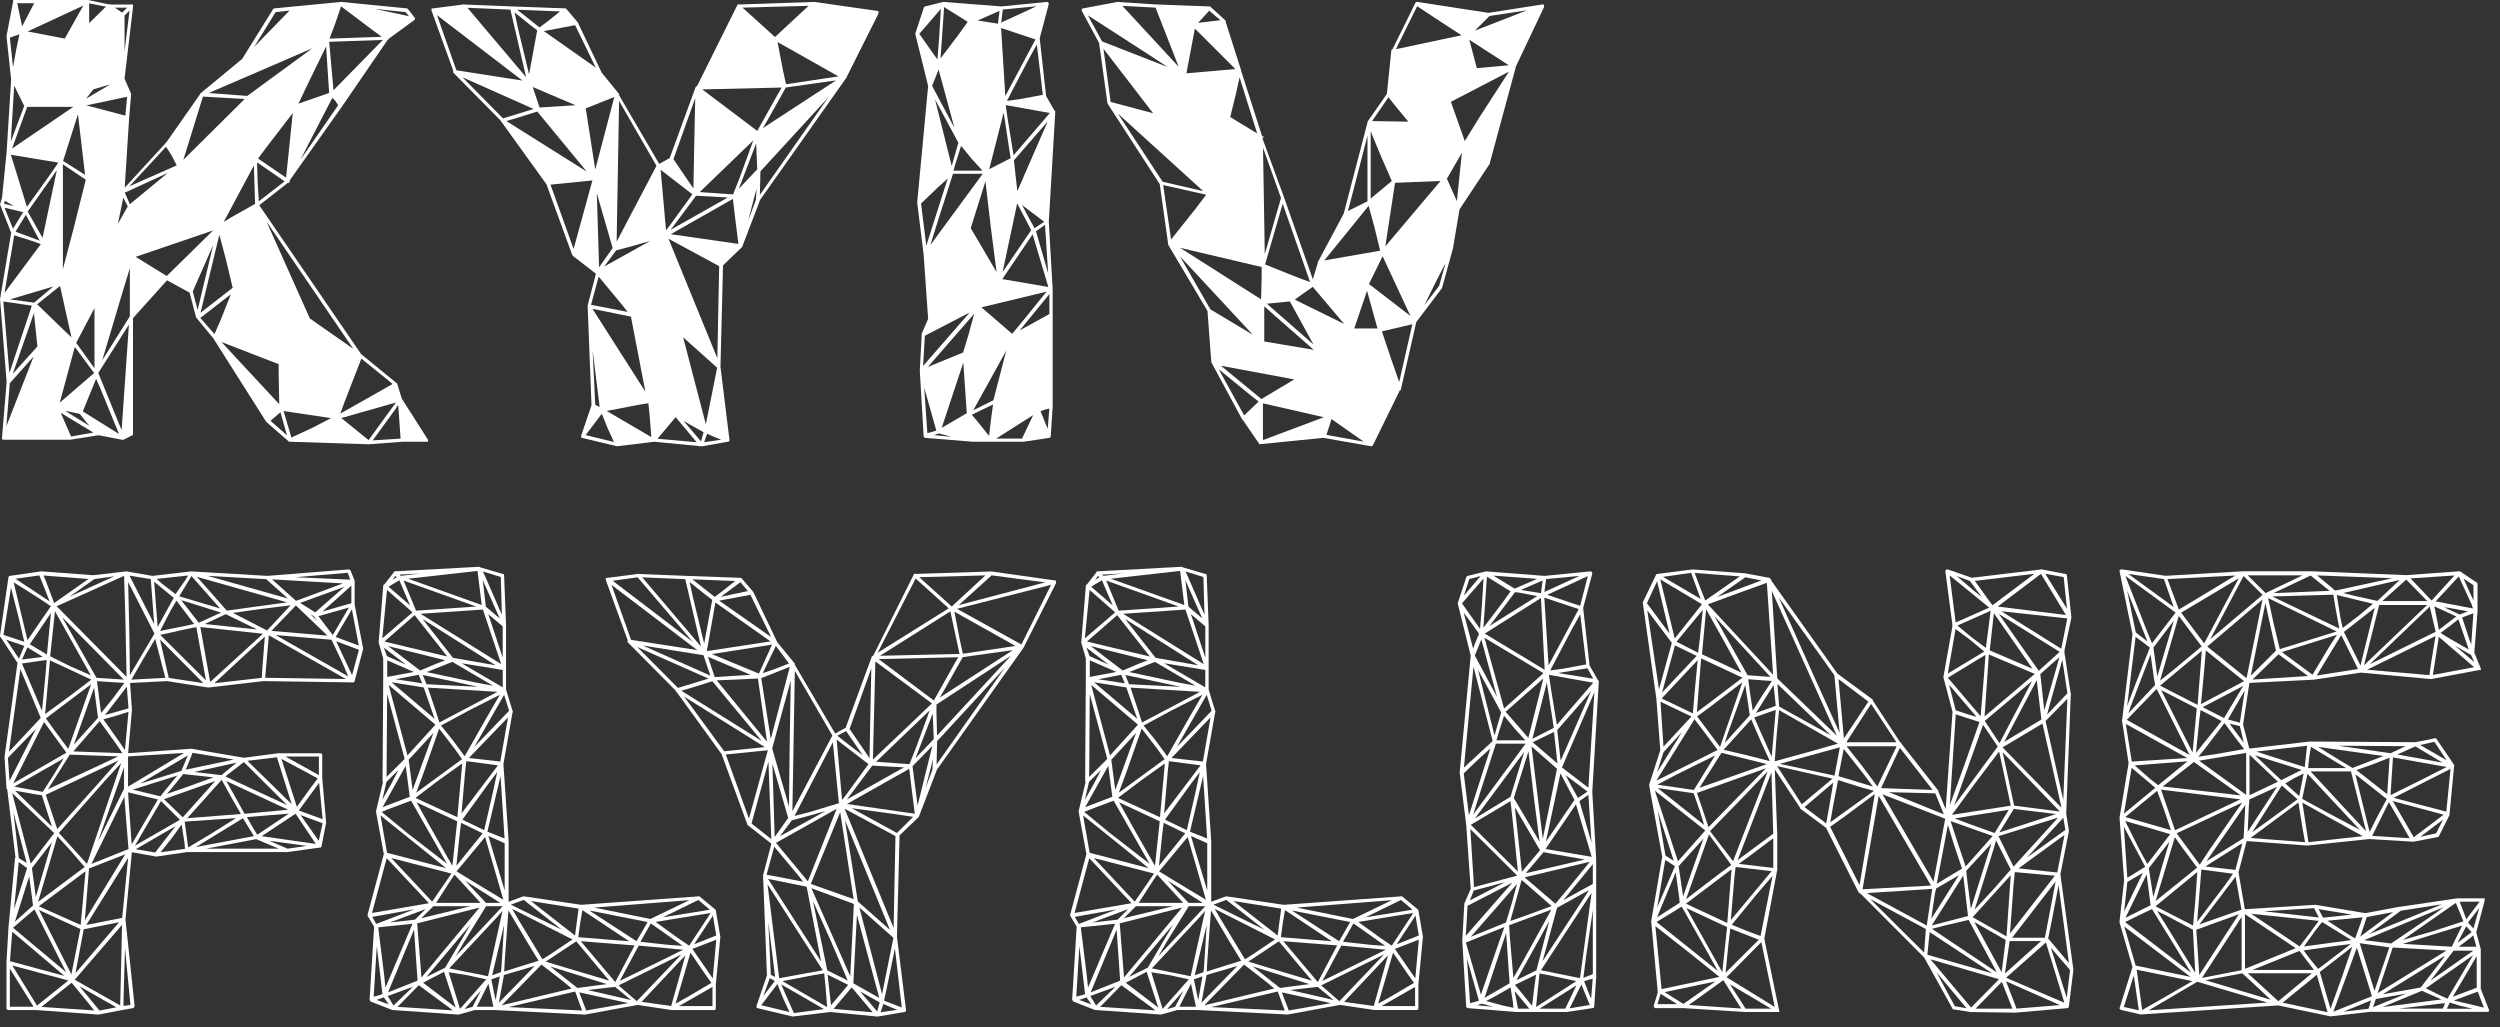
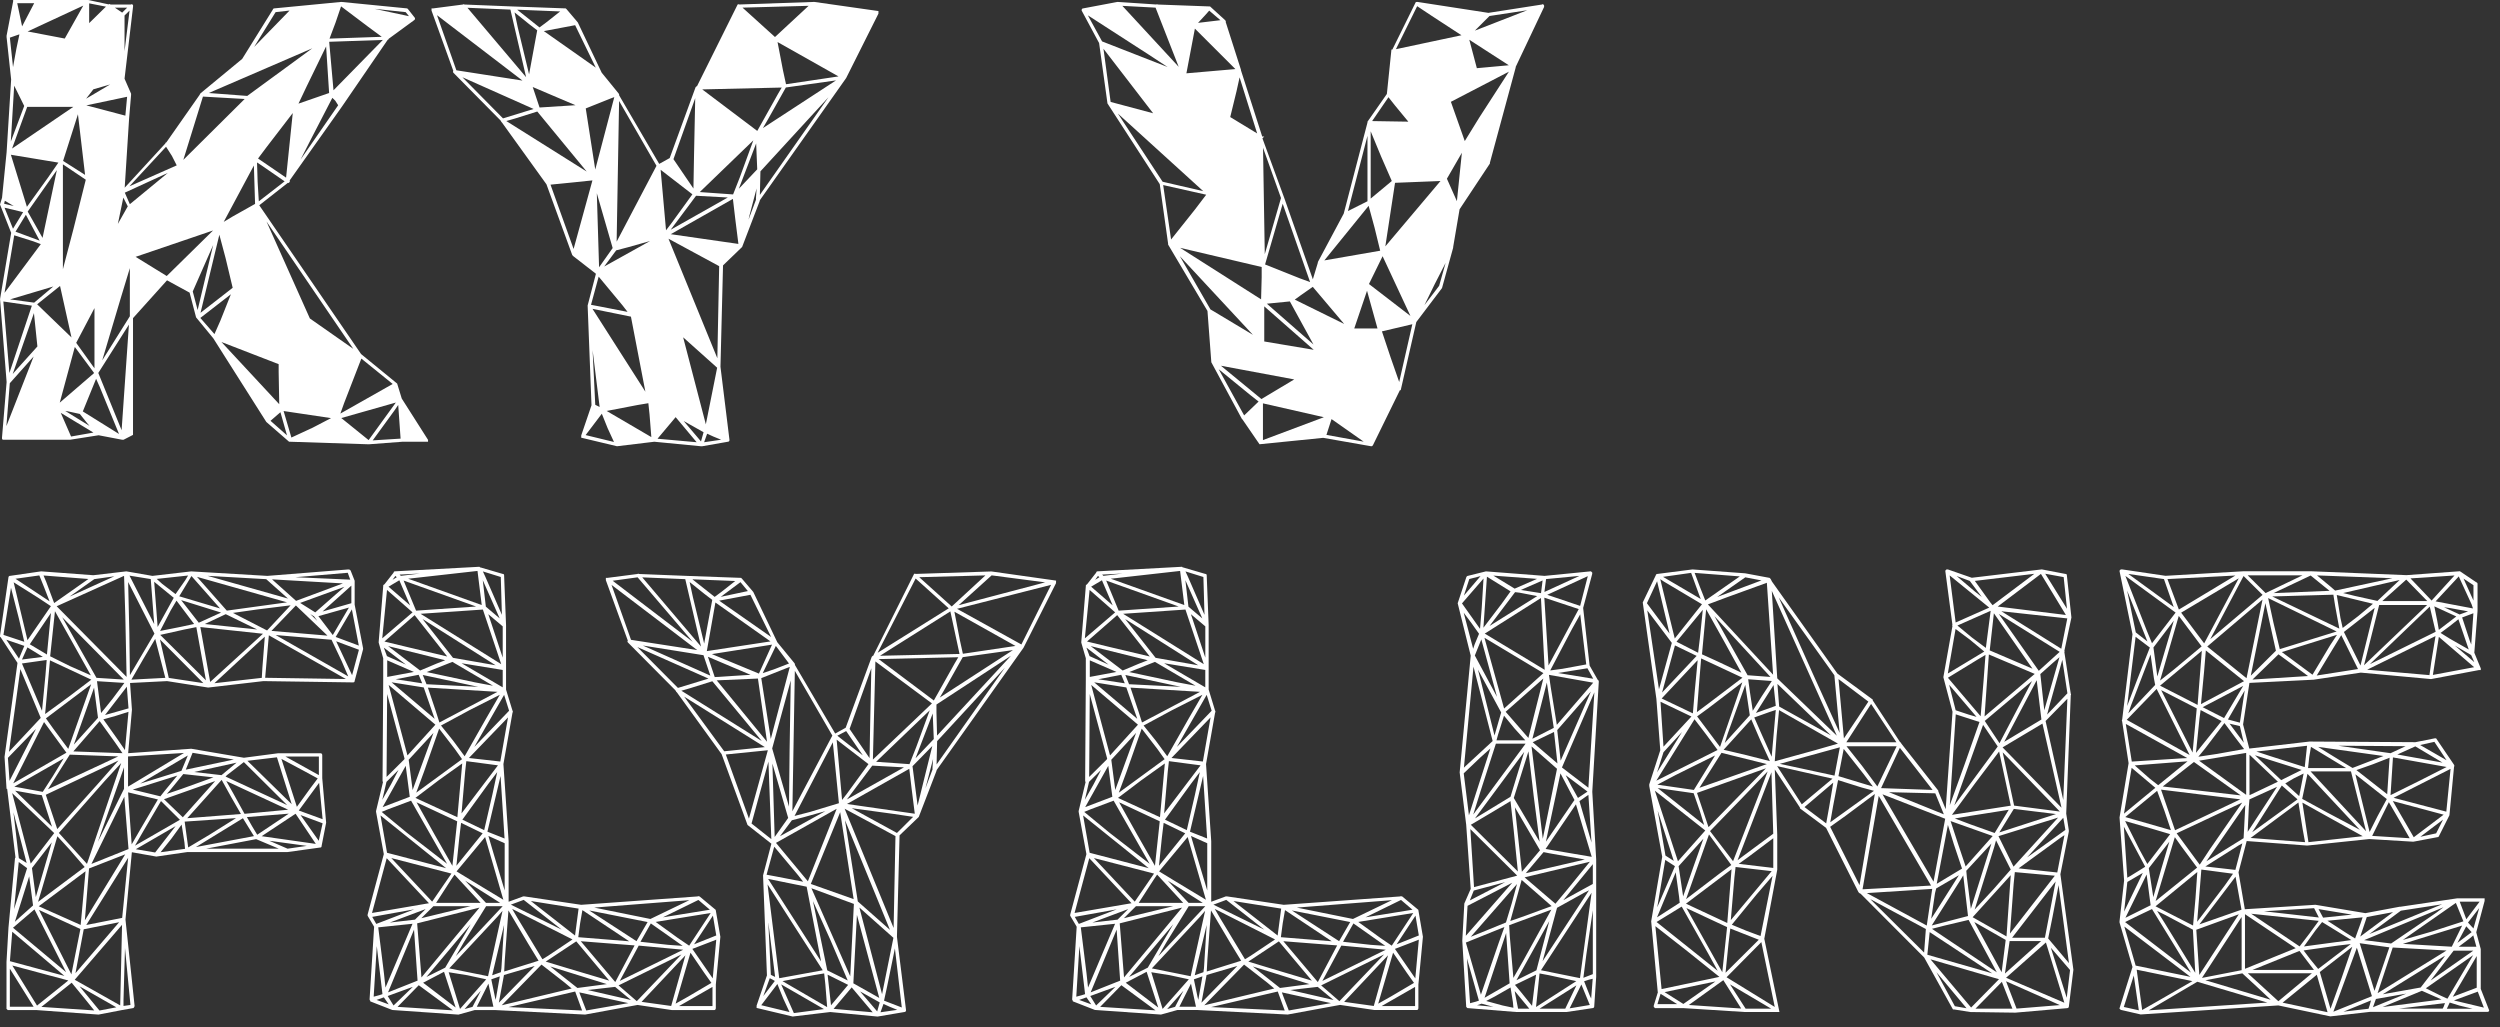
<svg xmlns="http://www.w3.org/2000/svg" width="241" height="99" viewBox="0 0 241 99" fill="none">
  <rect x="0" y="0" width="241" height="99" fill="#333333" stroke="none" />
  <path d="M38.285 36.975L34.855 34.169L34.801 34.12L24.993 19.788L27.746 17.627H27.868V17.567H27.932V17.382L32.972 10.264L37.372 3.84C37.432 3.829 37.465 3.801 37.472 3.737L39.913 1.952L40.003 1.863V1.735L39.344 0.896L39.258 0.811L32.897 0.185L26.45 0.807C26.364 0.807 26.311 0.864 26.3 0.928L23.346 5.678L19.369 8.963L19.305 9.023L19.23 9.162L16.037 13.723C15.973 13.734 15.94 13.766 15.933 13.837L12.021 18.093L12.447 11.398L12.636 9.155V9.03L12.006 7.587L12.826 0.647V0.487L12.801 0.462C12.74 0.402 12.679 0.391 12.611 0.437H10.649C10.607 0.38 10.524 0.377 10.474 0.423L8.502 0H1.267V0.135L0.634 3.441V3.577L1.074 7.658L0.637 14.669L0.197 19.06L0 19.71L1.077 22.448L0.004 28.833L0.637 36.832L0.193 42.179V42.24C0.193 42.354 0.233 42.393 0.347 42.393H6.744L9.508 41.959L11.784 42.393H11.909L12.822 41.923V30.668L16.101 27.023L18.278 28.211L18.901 30.593L20.555 32.605L25.673 40.676L27.864 42.581L35.553 42.83L38.832 42.581H41.263V42.403L38.728 38.418L38.285 36.975ZM34.057 33.629L29.872 30.7L25.688 21.349L34.057 33.629ZM24.95 19.408L24.836 17.535L24.778 15.661L25.201 15.938L27.438 17.481L24.95 19.408ZM27.578 17.126L24.875 15.28L25.702 14.178L28.222 10.897L27.578 17.126ZM28.977 15.38L30.008 13.357L32.038 9.432L32.321 9.709L32.6 10.147L28.977 15.38ZM39.108 1.17L39.426 1.561L36.112 0.853L39.108 1.17ZM32.349 2.172L32.879 0.612L35.496 2.585L36.803 3.548L31.766 3.722L32.349 2.172ZM36.906 3.85L32.149 8.703L31.734 4.028L36.906 3.85ZM31.727 8.966L28.773 9.99L29.564 8.323L31.437 4.473L31.727 8.966ZM26.568 1.17L27.914 1.017L24.496 4.526L26.568 1.17ZM30.109 4.654L23.833 9.247L20.125 8.966L30.109 4.654ZM22.423 20.873L21.567 21.388L24.474 15.956L24.589 19.657L22.423 20.873ZM22.43 27.742L19.33 30.156L21.145 22.626L21.747 24.883L22.43 27.742ZM19.563 9.311L23.586 9.542L17.673 15.412L19.563 9.311ZM16.008 14.146L16.574 15.032L17.036 15.942L12.472 17.961L16.008 14.146ZM12.006 4.935V1.493L12.489 1.02L12.006 4.935ZM12.26 0.739L11.777 1.216L11.072 0.739H12.26ZM12.253 9.329L12.085 11.149L8.323 10.157L12.253 9.329ZM12.318 19.892L11.362 21.584L11.888 19.049L12.318 19.892ZM9.107 29.701V35.506L7.345 33.05L9.107 29.701ZM8.595 0.324L10.213 0.64L8.595 2.229V0.324ZM8.999 8.611L10.621 8.138L8.301 9.514L8.999 8.611ZM7.088 22.046L6.064 25.953V15.842L8.269 17.325L7.088 22.046ZM5.627 15.675L4.636 17.108L2.595 19.938L1.049 14.918L5.627 15.675ZM1.163 14.321L2.624 10.3H7.07L1.163 14.321ZM3.82 23.198L1.496 22.334L2.495 20.702L3.82 23.198ZM2.67 20.396L5.48 16.4L4.102 22.931L2.67 20.396ZM5.14 27.617L3.293 29.174L0.97 28.861L5.14 27.617ZM5.788 27.567L6.891 32.531L3.58 29.334L5.788 27.567ZM6.082 15.512L7.514 11.014L8.201 16.859L6.082 15.512ZM6.243 3.715L2.663 3.033L8.029 0.54L6.243 3.715ZM3.297 0.306L2.13 2.542L1.661 0.306H3.297ZM0.952 3.63L1.761 3.345L1.872 3.317L1.586 4.664L1.256 6.471L0.952 3.63ZM1.367 8.259L2.334 10.214L1.042 13.649L1.367 8.259ZM0.469 19.351L1.324 19.86L0.394 19.639L0.469 19.351ZM0.437 20.023L2.23 20.45L1.253 22.05L0.437 20.023ZM1.371 22.683L3.225 23.269L3.934 23.536L0.437 28.229L1.371 22.683ZM0.322 29.064L3.071 29.466L0.906 35.958L0.322 29.064ZM0.616 41.077L0.945 36.943L3.243 34.365L0.616 41.077ZM1.672 35.542L1.224 36.054L3.272 30.181L3.605 33.398L1.672 35.542ZM7.213 33.448L9.074 35.961L5.76 38.816L7.213 33.448ZM7.693 39.904L8.369 40.75L8.631 41.059L6.286 39.613L6.587 39.662L7.693 39.904ZM6.851 42.08L5.856 39.797L9.006 41.7L6.851 42.08ZM7.983 39.662L9.264 36.516L9.619 37.312L11.473 41.835L7.983 39.662ZM11.723 41.472L9.475 35.954L12.429 31.293L11.723 41.472ZM12.518 30.486L9.855 34.738L11.623 28.797L12.518 25.847V30.486ZM12.518 19.685L12.031 18.573L16.18 16.667L12.518 19.685ZM16.073 26.608L13.073 24.759L20.54 22.217L16.073 26.608ZM18.582 28.097L20.551 23.618L19.051 29.889L18.582 28.097ZM20.673 32.207L19.312 30.65L22.258 28.367L21.245 30.913L20.673 32.207ZM21.349 32.971L26.862 35.105V35.851L26.919 38.965L21.349 32.971ZM26.078 40.566L27.034 39.737L27.667 41.97L26.078 40.566ZM30.141 41.23L28.09 42.179L27.338 39.623L31.913 40.306L30.141 41.23ZM33.173 38.859L34.834 34.568L37.855 37.014L32.811 39.869L33.173 38.859ZM35.535 42.425L32.901 40.299L38.159 38.806L35.535 42.425ZM35.929 42.453L38.03 39.563L38.388 39.037L38.617 42.283L35.929 42.453Z" fill="white" />
  <path d="M71.257 0.433C71.218 0.405 71.178 0.401 71.139 0.416C71.125 0.423 71.085 0.444 71.075 0.501L67.187 8.319H67.144L67.055 8.408L64.559 15.238L63.547 15.799L59.688 9.194V9.154C59.688 9.058 59.612 8.98 59.605 8.973L58.002 7.004L55.7 2.161L54.626 0.896L54.54 0.81L49.407 0.622L44.775 0.437C44.735 0.409 44.692 0.401 44.653 0.416C44.646 0.419 44.635 0.423 44.621 0.437L41.754 0.81H41.6V1.024L43.701 6.84C43.644 6.915 43.658 6.964 43.74 7.046L48.258 11.618C48.269 11.661 48.297 11.686 48.315 11.7V11.739L48.394 11.817L52.679 17.769L55.163 24.584L55.256 24.687L57.447 26.39L56.652 29.437L56.648 29.448L57.021 39.068L56.033 41.969L56.029 42.193L59.477 43.018L63.074 42.584L67.559 43.018H67.62H67.699L70.169 42.584C70.269 42.584 70.323 42.506 70.323 42.421L69.453 35.357L69.7 25.583L71.54 23.809L73.24 19.369L73.247 19.305L81.57 7.523L84.681 1.315L84.684 1.066L78.495 0.185L71.257 0.433ZM77.951 0.561L74.708 3.569L71.579 0.736L77.951 0.561ZM67.101 18.871L70.162 19.038L64.653 22.149L67.101 18.871ZM67.456 18.515L72.621 13.531L71.329 17.068L70.67 18.743L67.456 18.515ZM64.442 23.013L69.328 25.658L69.152 34.535L64.442 23.013ZM69.134 35.449L68.043 40.906L65.855 32.516L69.134 35.449ZM67.019 9.464L66.904 14.985L66.847 18.174L64.921 15.344L67.019 9.464ZM66.747 18.732L64.685 21.576L64.205 22.199L63.686 16.368L66.747 18.732ZM57.114 29.771L60.822 30.525L62.215 37.76L57.114 29.771ZM57.805 39.232L57.382 39.022L57.128 33.757L57.805 39.232ZM58.241 25.694L59.401 24.133L60.554 23.831L62.666 23.233L58.241 25.694ZM57.751 25.765L57.533 18.626L59.061 23.912L57.751 25.765ZM55.442 2.428L57.432 6.52L52.424 2.997L55.442 2.428ZM55.478 10.143L52.013 10.363L51.354 8.387L55.478 10.143ZM53.999 1.102L52.7 2.129L52.009 2.645L49.858 0.935L53.999 1.102ZM51.021 2.335L51.787 2.922L51.003 7.164L49.922 2.68L49.604 1.194L51.021 2.335ZM49.203 0.924L50.717 7.441L45.061 0.75L49.203 0.924ZM42.126 1.464L50.366 7.768L43.994 6.776L42.126 1.464ZM44.578 7.448L51.44 10.505L48.49 11.412L44.578 7.448ZM48.809 11.668L49.675 11.416L51.794 10.751L56.559 16.539L48.809 11.668ZM55.295 24.001L53.069 17.801L57.11 17.392L55.295 24.001ZM57.382 16.343L56.466 10.452L58.886 9.485L59.219 9.361L57.382 16.343ZM56.974 29.384L57.712 26.668L60.02 29.448L60.497 30.066L57.873 29.555L56.974 29.384ZM56.455 41.941L58.016 39.883L58.578 41.283L59.187 42.606L56.455 41.941ZM58.481 39.616L61.477 39.04L62.501 38.869L62.616 39.95L62.788 42.136L58.481 39.616ZM59.444 23.297L59.681 9.734L63.285 15.984L59.444 23.297ZM63.385 42.293L65.132 40.213L67.158 42.631L63.385 42.293ZM67.577 42.552L65.906 40.586L67.824 41.667L67.577 42.552ZM69.517 42.389L67.878 42.631L68.168 41.809L68.762 42.08L69.517 42.389ZM64.66 22.576L70.652 19.173L70.885 21.15L71.182 23.514L64.66 22.576ZM72.875 19.088V19.259L72.159 21.175L72.245 20.787L72.936 18.167L72.875 19.088ZM71.225 18.195L72.893 13.822L72.997 16.322L71.225 18.195ZM73 12.621L67.695 8.618L75.356 8.44L75.001 9.048L73 12.621ZM73.251 18.789L73.305 16.517L79.863 9.375L73.251 18.789ZM73.544 12.347L74.038 11.497L75.757 8.433L80.593 7.75L73.544 12.347ZM75.771 8.12L75.478 6.776L74.955 4.053L80.833 7.366L75.771 8.12Z" fill="white" />
-   <path d="M101.626 10.627L100.845 9.251L100.227 3.698L101.093 0.423L101.097 0.299L100.979 0.182L96.536 0.619L90.941 0.185H90.927L89.148 0.63L89.065 0.711L88.228 3.253L89.473 8.291L88.417 19.533L89.04 24.556L89.473 30.743L88.854 32.168V32.243L88.668 35.724L89.04 42.062L89.044 42.098L89.155 42.208L93.798 42.585H98.648L101.136 42.212C101.236 42.212 101.29 42.134 101.29 42.066L101.476 39.204V27.902L101.104 21.389L101.727 10.83V10.769C101.72 10.698 101.676 10.648 101.626 10.627ZM100.531 9.144L98.258 9.564L97.066 9.727L99.156 5.721L99.951 4.292L100.531 9.144ZM96.672 0.918L99.922 0.605L96.514 2.176L96.672 0.918ZM99.819 3.804L96.912 9.262L96.504 2.702L99.819 3.804ZM92.387 13.759L91.746 16.003L90.139 9.589L92.387 13.759ZM89.853 8.28L90.483 6.709L92.004 12.316L89.853 8.28ZM91.868 16.756H94.732L89.688 23.621L90.397 21.346L91.868 16.756ZM94.997 17.474L95.505 21.83L96.071 26.231L93.579 21.993L94.997 17.474ZM100.889 28.115L98.695 30.824L97.574 32.182L94.607 29.626L100.889 28.115ZM96.622 26.906L99.543 22.587L101.06 27.664L96.622 26.906ZM99.095 20.848L98.537 19.778L100.66 21.382L99.729 22L99.095 20.848ZM99.869 22.292L100.739 21.677L101.043 26.348L99.869 22.292ZM98.072 18.427L97.742 15.455L100.997 11.711L98.072 18.427ZM98.057 19.604L99.407 22.189L96.65 26.227L98.057 19.604ZM95.362 16.308L96.754 10.854L97.424 15.252L95.362 16.308ZM96.357 1.046L96.203 2.283L94.238 1.973L96.357 1.046ZM94.707 16.45H91.922L92.076 15.885L92.648 14.061L93.662 15.299L94.707 16.45ZM91.013 0.683L93.289 2.105L92.412 3.328L90.669 5.628L91.013 0.683ZM88.621 3.264L90.701 0.854L90.529 3.687L90.365 5.735L88.621 3.264ZM89.294 23.692L88.79 19.618L90.372 18.1L91.363 17.208L89.974 21.545L89.294 23.692ZM88.986 35.279L89.155 32.367L93.472 30.128L88.986 35.279ZM89.398 41.757L89.094 37.373L90.261 41.504L89.971 41.6L89.398 41.757ZM90.039 41.945L90.501 41.782L91.728 42.109L90.039 41.945ZM90.784 41.238L92.863 34.952L93.2 39.833L90.784 41.238ZM92.845 33.981L89.448 35.372L93.912 30.248L93.393 32.161L92.845 33.981ZM95.566 40.185L95.344 42.02L94.234 40.637L93.686 39.979L95.731 38.987L95.566 40.185ZM93.826 39.549L97.005 33.793L95.766 38.582L93.826 39.549ZM98.523 42.279H96.031L99.604 40.008L98.523 42.279ZM101.004 41.327L100.842 40.971L100.316 39.631L100.782 39.474L101.154 39.382L101.004 41.327ZM101.161 28.346V30.273L98.845 31.55L98.297 31.855L101.161 28.346ZM97.707 14.968L97.116 11.313L96.948 10.133L101.207 10.89L97.707 14.968Z" fill="white" />
  <path d="M148.857 0.586C148.857 0.501 148.796 0.409 148.717 0.409L148.653 0.416L148.643 0.437L143.481 1.24L136.64 0.185H136.579C136.49 0.185 136.439 0.245 136.428 0.313L134.223 4.778H134.134L133.694 9.058L131.825 11.732V11.81L129.534 20.595L127.046 25.253L127.035 25.345L126.559 26.927L123.792 19.056L121.698 13.335L121.874 13.161H121.677L119.629 6.78V6.73L118.155 2.115L118.179 2.055L118.137 2.012V1.976L116.651 0.622L111.614 0.437C111.575 0.409 111.536 0.401 111.496 0.416C111.485 0.419 111.478 0.426 111.467 0.433L107.784 0.188H107.705L104.427 0.807C104.326 0.807 104.272 0.885 104.272 0.96V1.02L105.954 4.152L106.76 9.972L111.8 17.751L112.606 23.493V23.578L116.4 29.974L116.772 34.923L119.705 40.359L119.73 40.405H119.754L121.416 42.826L127.555 42.208L132.158 43.015H132.258L132.347 42.926L134.95 37.614H135.029L136.532 31.044L139.01 27.77L140.084 23.88V23.82L140.703 20.176L143.613 15.785L143.627 15.764V15.685L146.112 6.509L146.115 6.445L148.842 0.689L148.857 0.586ZM136.615 0.597L138.022 1.532L140.885 3.399L134.567 4.742L136.615 0.597ZM133.848 9.371L134.456 10.143L135.763 11.729L132.273 11.672L133.848 9.371ZM132.133 12.656L133.139 15.088L134.17 17.449L132.133 19.145V12.656ZM131.825 13.094V19.401L129.942 20.346L131.825 13.094ZM131.936 19.841L132.512 21.964L133.049 24.168L127.666 25.103L131.936 19.841ZM133.282 24.698L135.966 30.458L131.968 27.379L133.282 24.698ZM129.577 31.229L124.816 28.883L125.378 28.474L126.552 27.652L129.577 31.229ZM126.642 33.721L121.874 32.918V29.533L126.642 33.721ZM122.125 29.277L124.343 29.057L126.617 33.209L122.125 29.277ZM126.294 27.194L125.296 26.828L121.952 25.494L123.652 19.639L126.294 27.194ZM123.488 19.091L121.924 24.503L121.756 14.242L123.488 19.091ZM119.497 7.459L121.19 12.863L118.594 11.284L119.199 8.803L119.497 7.459ZM121.626 25.74V26.721L121.569 28.858L113.762 23.891L121.626 25.74ZM116.189 1.454L116.569 1.024L117.649 1.948L115.491 2.204L116.189 1.454ZM115.187 2.759L119.092 6.659L114.37 7.068L115.187 2.759ZM111.396 0.736L113.626 6.442L108.196 0.565L111.396 0.736ZM104.87 1.479L110.726 5.258L112.555 6.46L106.241 3.992L104.87 1.479ZM106.374 4.7L111.164 10.921L107.065 9.826L106.374 4.7ZM107.762 10.946L115.992 18.427L112.076 17.52L107.762 10.946ZM112.13 17.84L116.278 18.771L115.183 20.211L112.892 23.087L112.13 17.84ZM116.686 29.825L113.74 24.701L120.781 32.278L116.686 29.825ZM119.936 40.046L117.485 35.595L120.541 38.091L121.329 38.709L119.936 40.046ZM117.696 35.257L124.763 36.576L121.601 38.468L117.696 35.257ZM121.748 42.425V38.883L127.622 40.22L121.748 42.425ZM127.869 41.923L128.36 40.401L131.463 42.577L127.869 41.923ZM130.551 31.663L131.782 28.029L132.791 31.663H130.551ZM134.882 36.825L134.056 34.457L133.218 31.944L136.149 31.254L134.882 36.825ZM133.546 23.749L134.481 17.623L138.863 17.449L133.546 23.749ZM138.733 27.553L137.317 29.412L138.279 27.446L139.357 25.341L138.733 27.553ZM140.445 19.394L139.482 17.228L140.925 14.726L140.445 19.394ZM142.596 11.341L141.204 13.598L139.865 9.816L145.46 6.908L142.596 11.341ZM141.641 3.832L145.449 6.292L142.368 6.573L141.641 3.832ZM142.174 2.954L143.588 1.543L147.225 0.988L142.174 2.954Z" fill="white" />
  <path d="M31.061 72.773C31.061 72.695 31.003 72.613 30.9 72.613H26.819L23.515 73.047L18.435 72.179L12.353 72.606L12.719 68.421L12.536 65.84L16.108 65.659L20.068 66.281L25.387 65.659L33.964 65.783H34.028C34.139 65.783 34.186 65.744 34.189 65.638L34.998 62.601L35.002 62.587V62.495L34.189 58.285V55.985L33.806 55.014L33.785 54.983C33.71 54.908 33.685 54.894 33.584 54.894H33.581L25.774 55.516L18.432 55.082L14.691 55.516L12.2 55.082L12.185 55.078L8.996 55.452L3.966 55.078L0.877 55.526V55.576H0.827L0 61.272V61.375L0.079 61.45L1.686 63.906L0.437 72.961L0.63 76.044H0.691L1.496 82.689H1.45L0.816 89.433L0.626 92.732V97.251L0.748 97.372H3.537L9.486 97.805H9.5L11.766 97.368L12.862 97.176L12.883 97.155C12.898 97.141 12.973 97.059 12.973 96.952L12.096 88.64L12.711 82.155L15.049 82.571L15.063 82.575L18.07 82.137H27.724L30.843 81.704C30.96 81.704 31.003 81.661 31 81.561L31.44 79.304L31.064 75.013V72.773H31.061ZM30.739 72.933V74.721L27.52 72.933H30.739ZM29.475 74.412L30.628 75.041L29.944 75.948L28.619 77.779L27.127 73.157L29.475 74.412ZM26.697 73.004L28.122 77.526L23.851 73.342L26.697 73.004ZM15.861 76.257L15.461 76.766L12.797 76.118L17.093 74.767L15.861 76.257ZM17.669 74.618L20.579 74.938L17.533 76.037L16.076 76.534L16.388 76.19L17.669 74.618ZM20.744 75.294L17.623 78.788L15.808 77.043L20.744 75.294ZM21.367 75.18L22.301 76.862L23.225 78.469L18.052 78.874L21.367 75.18ZM22.473 76.456L21.811 75.29L27.778 78.056L23.572 78.451L22.473 76.456ZM27.839 78.436L24.796 80.47L24.288 79.627L23.801 78.767L27.839 78.436ZM27.681 77.612L21.743 74.86L21.886 74.718L23.508 73.466L27.681 77.612ZM21.353 74.725L18.718 74.422L22.806 73.519L21.353 74.725ZM18.564 72.57L22.541 73.221L17.909 74.195L18.564 72.57ZM17.49 74.309L13.51 75.542L18.106 72.826L17.49 74.309ZM17.737 72.585L13.134 75.361L12.343 75.83V72.922L17.737 72.585ZM12.046 72.307L11.387 71.347L9.966 69.346L11.151 69.011L12.386 68.62L12.046 72.307ZM3.139 84.139L3.082 83.68L4.994 81.202L3.454 86.475L3.139 84.139ZM3.186 87.285L1.972 88.37L1.432 88.864L2.814 84.48L3.186 87.285ZM4.013 85.796L5.531 80.616L6.726 81.917L8.162 83.577L3.666 86.941L4.013 85.796ZM8.788 65.961L6.579 72.193L5.126 70.231L4.428 69.25L8.788 65.961ZM4.349 68.834L4.818 63.657L8.802 65.52L6.554 67.223L4.349 68.834ZM9.067 66.292L9.447 69.196L7.116 71.781L9.067 66.292ZM6.726 72.748L11.398 72.919L4.625 76.083L6.726 72.748ZM7.07 72.435L9.608 69.513L11.101 71.585L11.806 72.606L7.07 72.435ZM9.35 65.666L11.992 65.833L10.85 67.365L9.744 68.738L9.35 65.666ZM9.3 65.343L5.996 59.501L11.931 65.51L9.3 65.343ZM8.759 65.104L6.78 64.23L4.836 63.266L5.298 58.918L8.759 65.104ZM4.525 63.096L2.871 62.107L4.911 59.092L4.525 63.096ZM4.131 63.323L2.119 63.579L2.645 62.409L4.131 63.323ZM4.5 63.622L4.385 65.051L4.049 68.521L2.116 63.959L4.5 63.622ZM4.245 69.605L6.404 72.56L1.274 75.514L4.245 69.605ZM6.139 73.111L5.087 74.835L4.12 76.335L1.382 75.834L6.139 73.111ZM3.59 76.602L4.031 76.655L5.015 79.698L1.457 76.222L3.59 76.602ZM4.414 76.616L11.419 73.313L9.54 75.447L5.52 79.923L4.414 76.616ZM8.244 83.99L7.886 87.996L7.775 89.166L3.734 87.364L8.244 83.99ZM7.75 89.557L6.88 93.927L3.755 87.719L7.75 89.557ZM8.072 89.582L11.484 88.903L7.274 93.816L8.072 89.582ZM8.584 83.719L12.071 82.358L8.18 88.722L8.584 83.719ZM8.384 83.279L5.674 80.296L10.059 75.326L11.684 73.555L8.384 83.279ZM11.956 73.971V76.044L9.432 81.156L11.956 73.971ZM12.668 65.517L13.832 63.497L14.963 61.588L15.937 65.346L12.668 65.517ZM16.27 65.35L15.421 61.645L19.602 65.854L16.27 65.35ZM30.391 59.035L28.934 58.122L33.201 56.568L30.391 59.035ZM30.585 59.85L29.912 59.199L30.27 59.416L30.585 59.85ZM31.569 61.275L26.167 60.82L28.523 58.367L31.569 61.275ZM30.692 59.398L33.635 58.57L32.081 61.218L30.692 59.398ZM25.745 60.778L22.455 59.085L24.778 58.755L28.015 58.353L25.745 60.778ZM24.789 60.681L19.742 60.155L21.761 59.206L24.789 60.681ZM19.162 60.031L17.462 57.852L21.313 59.053L19.162 60.031ZM18.711 60.152L17.422 60.429L15.432 60.824L16.463 58.833L17.014 57.901L18.711 60.152ZM15.446 61.204L17.773 60.685L18.926 60.454L19.853 65.584L15.446 61.204ZM19.312 60.447L25.351 61.094L20.261 65.741L19.312 60.447ZM25.294 64.372L25.237 65.346L20.669 65.862L25.083 61.773L25.527 61.378L25.294 64.372ZM25.562 65.339L25.917 61.243L33.341 65.456L25.562 65.339ZM26.575 61.218L31.959 61.673L32.937 63.732L33.57 65.204L26.575 61.218ZM33.942 65.09L32.407 61.819L34.601 62.637L33.942 65.09ZM34.59 62.235L32.36 61.403L33.921 58.744L34.59 62.235ZM33.871 56.454V58.15L31.097 58.947L33.871 56.454ZM33.524 55.217L33.763 55.878L28.476 55.644L33.524 55.217ZM33.058 56.241L28.541 57.923L26.225 55.85L33.058 56.241ZM25.663 55.832L27.76 57.702L20.01 55.512L25.663 55.832ZM27.671 58.065L21.865 58.865L18.99 55.608L27.671 58.065ZM18.457 55.53L21.213 58.655L17.279 57.482L18.457 55.53ZM18.131 55.48L17.863 55.928L16.921 57.272L15.629 56.28L15.106 55.807L18.131 55.48ZM16.749 57.628L15.196 60.44L14.863 56.085L16.749 57.628ZM14.533 55.822L14.866 60.169L12.482 55.491L14.533 55.822ZM14.888 61.08L12.525 65.083L12.468 61.019L12.353 56.106L14.888 61.08ZM12.389 68.286L10.123 68.93L12.228 66.196L12.389 68.286ZM12.081 59.405L12.203 65.254L5.463 58.442L11.96 55.512L12.081 59.405ZM9.089 55.829L11.022 55.555L6.698 57.517L9.089 55.829ZM8.523 55.814L5.219 58.136L4.45 56.078L4.195 55.477L8.523 55.814ZM3.791 55.47L4.263 56.639L4.779 57.969L1.493 55.793L3.791 55.47ZM3.676 57.62L4.908 58.435L2.649 61.716L1.317 56.134L3.676 57.62ZM1.06 56.657L1.818 59.615L2.341 61.869L0.333 61.204L1.06 56.657ZM0.609 61.67L2.345 62.264L1.829 63.49L0.609 61.67ZM1.962 64.5L3.927 69.207L0.863 72.478L1.962 64.5ZM0.762 73.057L3.469 70.263L0.92 75.272L0.762 73.057ZM1.171 76.453L5.226 80.31L2.96 83.254L1.196 76.545L1.171 76.453ZM1.296 78.305L2.57 83.193L1.818 82.728L1.296 78.305ZM1.808 83.097L2.613 83.691L1.353 87.641L1.808 83.097ZM3.322 87.666L6.372 93.72L1.253 89.436L3.322 87.666ZM1.181 89.82L6.211 94.076L0.956 92.657L1.181 89.82ZM0.949 97.048V93.383L3.24 97.048H0.949ZM1.188 93.077L6.587 94.517L3.569 96.938L1.188 93.077ZM3.988 97.066L6.909 94.734L8.223 96.337L9.085 97.407L3.988 97.066ZM9.59 97.414L7.671 95.086L11.215 97.105L9.59 97.414ZM11.587 96.92L7.202 94.449L11.766 89.152L11.587 96.92ZM12.575 96.877L11.906 96.974V96.405L12.049 91.395L12.575 96.877ZM11.777 88.484L8.316 89.17L12.353 82.692L11.777 88.484ZM8.813 83.282L11.985 76.808L12.389 81.849L8.813 83.282ZM12.694 81.398L12.403 77.306L12.35 76.382L15.221 77.068L13.535 79.94L12.694 81.398ZM13.832 80.097L15.521 77.221L17.343 79.03L13.012 81.522L13.832 80.097ZM14.956 82.18L13.091 81.864L16.928 79.638L14.956 82.18ZM15.479 82.155L16.52 80.85L17.508 79.489L17.784 81.238L17.837 81.828L15.479 82.155ZM17.802 79.204L22.752 78.867L20.204 80.463L18.142 81.693L17.802 79.204ZM23.418 78.877L24.481 80.602L18.886 81.657L23.418 78.877ZM19.856 81.814L24.692 80.893L26.729 81.75L26.869 81.81H19.856V81.814ZM27.721 81.814L25.96 81.05L29.575 81.544L27.721 81.814ZM25.222 80.609L28.494 78.444L30.445 81.352L25.222 80.609ZM30.728 81.053L28.974 78.572L31.1 79.364L30.728 81.053ZM31.1 78.97L28.802 78.134L30.764 75.464L31.1 78.97Z" fill="white" />
  <path d="M67.466 86.438L67.437 86.413H67.401C67.344 86.378 67.29 86.382 67.237 86.417L56.022 87.224L50.559 86.413H50.434L49.031 86.929V81.095L48.529 73.657L49.403 68.708C49.428 68.673 49.442 68.637 49.435 68.602C49.439 68.566 49.428 68.527 49.399 68.492L48.783 66.476V60.268L48.597 55.483C48.597 55.373 48.558 55.327 48.451 55.323L46.335 54.704L46.285 54.701L46.22 54.637L38.105 55.074C38.001 55.074 37.955 55.11 37.944 55.199L37.096 56.283L37.006 56.375L36.953 56.379L36.505 61.886V61.95L36.942 63.457V65.495L36.877 75.257C36.877 75.321 36.892 75.364 36.92 75.389L36.251 78.18V78.258L36.999 82.339L35.438 88.163V88.28L36.043 89.3L36.008 89.315L36.051 89.311L36.065 89.336L35.628 96.34C35.628 96.411 35.668 96.45 35.693 96.464V96.532L37.822 97.364L44.191 97.808L45.759 97.371H47.742L56.405 97.805L61.459 96.877L64.774 97.371H68.844C69.005 97.371 69.005 97.204 69.005 97.147V94.914L69.442 90.317V90.303L68.994 87.711L67.466 86.438ZM54.661 93.321L52.606 92.699L55.553 90.747L58.731 94.534L54.661 93.321ZM58.499 94.868L55.663 95.241L53.043 93.168L58.499 94.868ZM52.288 92.472L49.897 88.515L49.374 87.619L55.188 90.562L52.825 92.145L52.288 92.472ZM55.986 90.733L61.176 91.138L59.311 94.672L55.986 90.733ZM61.574 91.156L65.858 91.554L59.744 94.562L61.574 91.156ZM61.742 90.787L62.74 89.019L65.808 91.181L64.409 91.082L61.742 90.787ZM65.332 90.413L63.206 88.874L68.511 88.013L66.435 91.163L65.332 90.413ZM67.326 86.755L68.432 87.697L63.907 88.429L67.326 86.755ZM66.456 86.776L62.698 88.589L57.282 87.491L66.456 86.776ZM62.429 88.885L61.359 90.73L56.802 87.768L62.429 88.885ZM56.143 87.736L60.65 90.74L55.746 90.346L55.921 89.019L56.143 87.736ZM55.775 87.59L55.434 90.186L51.175 86.858L55.775 87.59ZM50.484 86.748L54.146 89.617L49.245 87.21L50.484 86.748ZM49.013 87.764L50.92 90.978L51.919 92.614L48.604 93.652L48.662 92.55L49.013 87.764ZM48.651 85.845L47.591 82.322L47.083 80.587L48.651 81.29V85.845ZM46.331 87.039H42.039L43.507 84.767L43.815 84.312L46.331 87.039ZM44.839 84.895L48.221 87.039H46.85L44.839 84.895ZM46.861 87.359H48.458L43.94 92.169L44.699 90.858L46.861 87.359ZM45.544 84.938L44.012 84.003L46.764 80.69L48.522 86.737L45.544 84.938ZM43.997 83.459L44.277 80.743L44.448 79.324L46.528 80.331L43.997 83.459ZM46.675 80.028L44.574 79.015L47.072 75.567L47.931 74.432L47.463 76.608L46.675 80.028ZM44.491 78.411L44.839 74.397L44.953 73.376L48.003 73.778L44.491 78.411ZM44.792 72.904L43.69 71.407L42.512 69.942L45.286 68.445L48.182 66.977L46.908 69.181L44.792 72.904ZM47.527 66.106L45.766 65.775L41.134 64.787L43.607 63.806L47.527 66.106ZM40.736 59.675L47.778 64.133L43.668 63.415L40.736 59.675ZM40.847 66.269L41.9 69.295L37.747 65.775L40.847 66.269ZM38.141 65.48L40.36 65.05L40.7 65.871L38.141 65.48ZM40.758 65.068L46.099 66.209L41.116 65.96L40.765 65.093L40.758 65.068ZM41.248 66.287L47.953 66.693L42.358 69.647L42.018 68.577L41.248 66.287ZM42.075 63.976L40.5 64.638L37.414 62.284L42.916 63.649L42.075 63.976ZM37.328 65.256V63.656L39.902 64.776L37.328 65.256ZM41.971 69.86L39.279 72.822L37.465 66.024L41.971 69.86ZM42.333 70.241L43.847 72.207L44.541 73.184L40.124 76.416L40.887 74.358L42.333 70.241ZM44.495 63.937L48.461 64.584V66.259L44.495 63.937ZM40.543 59.17L46.55 58.761L48.318 64.026L40.543 59.17ZM40.11 58.867L38.907 55.966L45.898 58.469L40.11 58.867ZM43.113 63.287L39.444 62.419L37.06 61.843L39.97 59.298L43.113 63.287ZM39.136 64.072L37.303 63.251L36.999 62.43L39.136 64.072ZM37.321 66.906L39 73.135L38.961 73.213L37.264 74.898L37.321 66.906ZM39.111 73.824L39.501 76.811L36.885 77.806L39.111 73.824ZM39.398 73.241L41.789 70.65L39.777 76.157L39.398 73.241ZM42.294 75.215L44.559 73.597L44.09 78.78L40.045 76.918L42.294 75.215ZM44.073 79.175L43.611 83.466L41.885 80.437L40.156 77.344L44.073 79.175ZM41.66 86.918L37.719 82.716L43.518 84.213L41.66 86.918ZM41.778 87.359H45.365L40.615 88.515L41.778 87.359ZM40.006 88.653L37.575 88.934L41.03 87.637L40.006 88.653ZM39.766 89.052L37.16 95.202L37.013 93.837L36.462 89.396L39.766 89.052ZM39.913 89.613L40.196 93.734L40.253 94.534L37.407 95.664L39.913 89.613ZM40.214 89.012L46.227 87.491L40.629 94.224L40.214 89.012ZM45.376 89.094L42.916 93.282L41.109 94.178L45.376 89.094ZM47.946 88.38L48.443 87.804L47.047 94.107L43.307 93.353L47.946 88.38ZM48.594 89.162L48.336 93.346L48.282 93.72L47.445 94.015L48.594 89.162ZM48.64 80.832L46.986 80.174L48.254 74.806L48.64 80.832ZM48.229 73.412L45.2 73.071L48.973 69.156L48.229 73.412ZM49.31 68.705C49.31 68.705 49.306 68.705 49.302 68.701L49.31 68.666V68.705ZM49.31 68.509V68.545L49.299 68.513C49.306 68.513 49.31 68.509 49.31 68.509ZM48.597 66.984L49.077 68.516L45.723 72.004L48.597 66.984ZM48.461 60.382V63.397L47.072 59.209L48.461 60.382ZM48.275 55.622L48.383 59.269L46.772 55.568L46.55 55.085L48.275 55.622ZM48.171 59.614L46.836 58.483L46.539 55.931L48.171 59.614ZM46.439 58.327L39.347 55.789L46.031 55.038L46.439 58.327ZM40.479 55.291L38.642 55.511L38.521 55.39L40.479 55.291ZM38.116 55.515L38.248 55.646L37.84 55.895L38.116 55.515ZM38.495 55.938L39.534 58.363L37.454 56.557L38.495 55.938ZM36.849 61.534L37.307 56.87L39.77 59.031L36.849 61.534ZM37.257 75.371L38.417 74.219L37.704 75.588L36.852 77.102L37.257 75.371ZM37.389 78.023L39.627 77.184L43.099 83.274L39.233 80.281L36.791 78.268L37.389 78.023ZM36.681 78.61L43.006 83.694L37.311 82.208L36.681 78.61ZM37.278 82.73L41.352 87.071L35.861 88.01L37.278 82.73ZM35.882 88.387L39.927 87.661L36.273 89.066L35.882 88.387ZM36.323 91.206L36.87 95.835L36.577 95.931L36.022 96.08L36.323 91.206ZM36.301 96.393L37.003 96.144L37.472 96.823L36.301 96.393ZM37.375 96.016L39.641 95.188L39.795 95.138L37.937 96.93L37.375 96.016ZM38.324 97.061L40.368 94.975L43.661 97.399L38.324 97.061ZM40.79 94.736L42.805 93.68L43.926 97.126L40.79 94.736ZM43.253 93.723L45.032 94.008L46.872 94.406L44.345 97.261L43.253 93.723ZM45.551 97.061L44.785 97.275L46.36 95.501L45.551 97.061ZM45.966 97.047L47.083 94.825L47.563 97.047H45.966ZM47.717 96.13L47.359 94.409L48.182 94.121L47.785 96.386L47.717 96.13ZM48.583 93.99L51.547 93.119L48.089 96.66L48.583 93.99ZM52.199 92.987L54.443 94.733L55.109 95.291L48.365 96.909L52.199 92.987ZM49.016 97.083L55.445 95.582L56.115 97.413L49.016 97.083ZM56.512 97.41L55.918 95.874L55.846 95.664L60.575 96.702L56.512 97.41ZM56.648 95.437L59.297 95.135L60.825 96.4L56.648 95.437ZM61.387 96.514L59.63 94.992L65.697 92.006L61.387 96.514ZM64.702 96.976L61.846 96.578L66.073 92.095L64.702 96.976ZM66.564 91.839L67.888 93.78L68.579 94.751L66.356 96.062L65.128 96.752L66.564 91.839ZM68.683 96.987H65.454L68.683 95.138V96.987ZM68.708 94.317L66.743 91.473L68.568 90.772L69.048 90.584L68.708 94.317ZM66.907 91.032L68.726 88.266L69.048 90.178L66.907 91.032Z" fill="white" />
  <path d="M88.27 55.326C88.231 55.298 88.188 55.294 88.149 55.308C88.135 55.315 88.091 55.337 88.081 55.397L84.172 63.222H84.129L84.036 63.315L81.523 70.155L80.513 70.713L76.633 64.104V64.069C76.633 63.969 76.558 63.891 76.547 63.883L74.933 61.914L72.617 57.065L71.532 55.795L71.442 55.706L66.27 55.518L61.609 55.333C61.566 55.305 61.523 55.294 61.484 55.312C61.477 55.315 61.466 55.319 61.452 55.333L58.566 55.706H58.405V55.931L60.521 61.754C60.464 61.829 60.478 61.886 60.564 61.967L65.11 66.546C65.121 66.589 65.149 66.614 65.167 66.625V66.664L65.25 66.742L69.563 72.701L72.062 79.527L74.36 81.333L73.558 84.39L73.934 94.025L72.939 96.93L72.935 97.164L76.415 97.993L80.037 97.559L84.555 97.993H84.616L87.182 97.559C87.286 97.559 87.343 97.477 87.343 97.388L86.466 90.313L86.717 80.529L88.568 78.755L90.282 74.304L90.289 74.24L98.669 62.44L101.798 56.222L101.808 55.97L95.573 55.088L88.27 55.326ZM94.993 55.468L91.746 58.465L88.614 55.642L94.993 55.468ZM92.498 63.041L84.834 63.215L91.614 58.938L92.498 63.041ZM88.267 55.77L91.456 58.643L84.605 62.927L88.267 55.77ZM84.387 63.763L89.838 67.809L84.147 73.223L84.387 63.763ZM89.627 68.473L88.335 71.99L87.673 73.664L84.458 73.436L89.627 68.473ZM84.089 73.806L87.143 73.973L81.644 77.063L84.089 73.806ZM73.991 85.254L76.826 89.677L79.314 93.534L75.115 94.299L73.991 85.254ZM74.722 94.178L74.31 93.975L74.063 88.88L74.722 94.178ZM74.045 84.728L77.761 85.478L79.153 92.685L74.045 84.728ZM82.292 86.676L78.162 85.212L80.993 78.296L82.292 86.676ZM81.455 79.061L85.793 89.641L82.693 86.9L81.455 79.061ZM77.879 84.956L74.804 81.254L80.656 77.966L77.879 84.956ZM82.314 87.138L81.963 94.114L78.219 85.627L82.314 87.138ZM82.607 88.194L84.762 96.201L82.264 94.793L82.607 88.194ZM82.844 87.487L86.126 90.406L85.031 95.842L82.844 87.487ZM81.423 77.962L86.323 80.6L86.144 89.456L81.423 77.962ZM83.996 64.421L83.882 69.91L83.825 73.085L81.899 70.272L83.996 64.421ZM81.569 70.475L83.18 72.822L81.788 71.762L80.717 70.923L81.569 70.475ZM83.721 73.66L81.648 76.505L81.175 77.113L80.653 71.303L83.721 73.66ZM80.871 77.429L78.072 78.275L76.594 78.656L80.284 71.559L80.871 77.429ZM76.622 64.669L80.238 70.909L76.386 78.204L76.622 64.669ZM77.496 78.773L79.565 78.194L75.19 80.611L76.336 79.075L77.496 78.773ZM74.678 80.686L74.46 73.607L75.981 78.848L74.678 80.686ZM76.118 72.274L76.06 77.76L74.439 72.15L76.228 65.594L76.118 72.274ZM74.303 71.236L73.386 65.373L75.817 64.41L76.139 64.289L74.303 71.236ZM68.242 63.311L72.355 65.053L68.901 65.27L68.242 63.311ZM68.478 65.131L61.974 62.23L67.816 63.162L68.478 65.131ZM68.138 62.767L68.965 58.081L74.274 61.832L68.138 62.767ZM73.064 65.412L73.941 71.506L69.094 65.587L73.064 65.412ZM76.06 63.962L74.743 64.474L73.526 64.893L74.793 62.266L76.06 63.962ZM73.161 64.936L68.625 63.055L74.424 62.142L73.161 64.936ZM74.335 61.406L69.327 57.904L72.341 57.338L74.335 61.406ZM72.094 56.979L69.481 57.534L71.382 56.119L72.094 56.979ZM70.877 56.009L69.585 57.026L68.894 57.541L66.746 55.845L70.877 56.009ZM67.895 57.242L68.661 57.829L67.881 62.042L66.8 57.58L66.481 56.108L67.895 57.242ZM66.059 55.831L67.576 62.326L61.913 55.657L66.059 55.831ZM61.466 55.653L66.782 61.875L59.06 55.984L61.466 55.653ZM58.953 56.386L67.211 62.668L60.829 61.679L58.953 56.386ZM61.441 62.376L68.299 65.416L65.353 66.315L61.441 62.376ZM66.542 66.337L68.668 65.672L73.436 71.435L65.683 66.585L66.542 66.337ZM65.955 67.158L73.73 72.022L69.814 72.423L65.955 67.158ZM69.968 72.733L74.02 72.324L72.198 78.915L69.968 72.733ZM72.448 79.388L74.077 73.419L74.356 80.895L72.448 79.388ZM73.898 84.323L74.636 81.621L76.955 84.394L77.424 84.998L74.8 84.49L73.898 84.323ZM74.206 94.299L74.474 94.434L74.693 94.565L73.583 96.019L74.206 94.299ZM73.383 96.901L74.94 94.857L75.502 96.251L76.107 97.562L73.383 96.901ZM76.529 97.662L75.305 94.896L79.429 97.275L76.529 97.662ZM75.43 94.58L78.426 94.007L79.45 93.837L79.565 94.91L79.737 97.086L75.43 94.58ZM78.373 86.875L80.07 90.658L81.72 94.519L79.747 93.541L78.373 86.875ZM79.78 93.957L81.759 94.942L80.109 96.908L79.78 93.957ZM80.359 97.253L82.103 95.184L84.129 97.587L80.359 97.253ZM84.562 97.502L82.912 95.575L84.805 96.635L84.562 97.502ZM84.88 97.584L85.167 96.78L85.758 97.047L86.495 97.349L84.88 97.584ZM86.932 97.122L85.221 96.464L85.514 95.116L86.269 91.43L86.932 97.122ZM86.466 80.298L82.11 77.913L86.155 78.464L88.027 78.745L86.466 80.298ZM81.648 77.504L87.655 74.112L87.887 76.082L88.185 78.442L81.648 77.504ZM88.457 77.65L87.966 73.863L89.874 71.915L88.457 77.65ZM89.892 74.016V74.187L89.205 76.014L89.949 73.163L89.892 74.016ZM88.256 73.095L89.914 68.776L90.017 71.243L88.256 73.095ZM90.021 67.528L84.701 63.535L92.38 63.357L92.029 63.955L90.021 67.528ZM90.286 73.696L90.34 71.446L96.872 64.367L90.286 73.696ZM90.332 70.912L90.275 68.669V67.915L97.452 63.219L90.332 70.912ZM90.597 67.243L91.081 66.415L92.809 63.35L97.646 62.671L90.597 67.243ZM92.82 63.023L92.527 61.683L92.004 58.97L97.893 62.27L92.82 63.023ZM98.462 62.127L92.255 58.689L101.325 56.378L98.462 62.127ZM100.753 56.14L92.419 58.337L95.594 55.465L100.753 56.14Z" fill="white" />
  <path d="M136.729 87.711L135.197 86.438L135.168 86.414H135.132C135.075 86.378 135.021 86.382 134.968 86.417L123.753 87.224L118.29 86.414H118.164L116.762 86.929V81.095L116.261 73.657L117.134 68.708C117.159 68.673 117.173 68.637 117.166 68.602C117.169 68.566 117.159 68.527 117.13 68.492L116.515 66.476V60.268L116.328 55.483C116.328 55.373 116.289 55.327 116.181 55.323L114.065 54.704L114.016 54.701L113.952 54.637L105.836 55.074C105.732 55.074 105.686 55.11 105.675 55.199L104.827 56.283L104.737 56.375L104.684 56.379L104.236 61.886V61.95L104.673 63.457V65.495L104.608 75.257C104.608 75.321 104.623 75.364 104.651 75.389L103.982 78.18V78.258L104.73 82.339L103.169 88.163L103.166 88.276L103.771 89.297L103.735 89.311L103.778 89.308L103.792 89.332L103.356 96.336C103.356 96.407 103.395 96.446 103.42 96.461V96.528L105.55 97.36L111.918 97.805L113.486 97.367H115.469L124.132 97.801L129.186 96.873L132.501 97.367H136.571C136.733 97.367 136.733 97.2 136.733 97.143V94.911L137.169 90.314V90.299L136.729 87.736V87.711ZM122.393 93.321L120.338 92.699L123.284 90.747L126.462 94.534L122.393 93.321ZM126.226 94.868L123.391 95.241L120.771 93.168L126.226 94.868ZM120.015 92.472L117.624 88.515L117.102 87.619L122.915 90.562L120.552 92.145L120.015 92.472ZM123.714 90.733L128.904 91.138L127.039 94.672L123.714 90.733ZM129.305 91.156L133.589 91.554L127.476 94.562L129.305 91.156ZM129.469 90.787L130.472 89.019L133.539 91.181L132.139 91.082L129.469 90.787ZM133.063 90.413L130.936 88.874L136.241 88.013L134.165 91.163L133.063 90.413ZM135.057 86.755L136.163 87.697L131.638 88.429L135.057 86.755ZM134.183 86.776L130.425 88.589L125.009 87.491L134.183 86.776ZM130.16 88.885L129.09 90.73L124.533 87.768L130.16 88.885ZM123.874 87.736L128.381 90.74L123.477 90.346L123.652 89.019L123.874 87.736ZM123.506 87.59L123.165 90.186L118.906 86.858L123.506 87.59ZM118.211 86.748L121.873 89.617L116.973 87.21L118.211 86.748ZM116.74 87.764L118.647 90.978L119.647 92.614L116.332 93.652L116.389 92.55L116.74 87.764ZM116.379 85.845L115.319 82.322L114.811 80.587L116.379 81.29V85.845ZM114.062 87.039H109.77L111.238 84.767L111.546 84.312L114.062 87.039ZM112.57 84.895L115.952 87.039H114.582L112.57 84.895ZM114.592 87.359H116.189L111.672 92.169L112.43 90.858L114.592 87.359ZM113.271 84.938L111.739 84.003L114.492 80.69L116.25 86.737L113.271 84.938ZM111.725 83.459L112.004 80.743L112.176 79.324L114.256 80.331L111.725 83.459ZM114.406 80.028L112.305 79.015L114.804 75.567L115.663 74.432L115.194 76.608L114.406 80.028ZM112.222 78.411L112.57 74.397L112.684 73.376L115.734 73.778L112.222 78.411ZM112.523 72.904L111.421 71.407L110.243 69.942L113.017 68.445L115.913 66.977L114.638 69.181L112.523 72.904ZM115.254 66.106L113.493 65.775L108.861 64.787L111.335 63.806L115.254 66.106ZM108.467 59.675L115.508 64.133L111.399 63.415L108.467 59.675ZM108.578 66.269L109.631 69.295L105.478 65.775L108.578 66.269ZM105.868 65.48L108.088 65.05L108.428 65.871L105.868 65.48ZM108.485 65.068L113.826 66.209L108.843 65.96L108.492 65.093L108.485 65.068ZM108.979 66.287L115.684 66.693L110.088 69.647L109.749 68.577L108.979 66.287ZM109.802 63.976L108.227 64.638L105.141 62.284L110.644 63.649L109.802 63.976ZM105.056 65.256V63.656L107.63 64.776L105.056 65.256ZM109.698 69.86L107.007 72.822L105.192 66.024L109.698 69.86ZM110.06 70.241L111.575 72.207L112.269 73.184L107.852 76.416L108.614 74.358L110.06 70.241ZM112.222 63.937L116.189 64.584V66.259L112.222 63.937ZM108.27 59.17L114.277 58.761L116.046 64.026L108.27 59.17ZM107.838 58.867L106.635 55.966L113.626 58.469L107.838 58.867ZM110.841 63.287L107.171 62.419L104.787 61.843L107.698 59.298L110.841 63.287ZM106.867 64.072L105.035 63.251L104.73 62.43L106.867 64.072ZM105.053 66.906L106.732 73.135L106.692 73.213L104.995 74.898L105.053 66.906ZM106.838 73.824L107.229 76.811L104.612 77.806L106.838 73.824ZM107.129 73.241L109.52 70.65L107.508 76.157L107.129 73.241ZM110.025 75.215L112.291 73.597L111.822 78.78L107.776 76.918L110.025 75.215ZM111.8 79.175L111.338 83.466L109.613 80.437L107.884 77.344L111.8 79.175ZM109.391 86.918L105.45 82.716L111.249 84.213L109.391 86.918ZM109.506 87.359H113.092L108.342 88.515L109.506 87.359ZM107.734 88.653L105.303 88.934L108.757 87.637L107.734 88.653ZM107.494 89.052L104.887 95.202L104.741 93.837L104.19 89.396L107.494 89.052ZM107.644 89.613L107.927 93.734L107.984 94.534L105.138 95.664L107.644 89.613ZM107.941 89.012L113.955 87.491L108.356 94.224L107.941 89.012ZM113.107 89.094L110.647 93.282L108.839 94.178L113.107 89.094ZM115.677 88.38L116.174 87.804L114.778 94.107L111.037 93.353L115.677 88.38ZM116.321 89.162L116.063 93.346L116.01 93.72L115.172 94.015L116.321 89.162ZM116.368 80.832L114.714 80.174L115.981 74.806L116.368 80.832ZM115.956 73.412L112.928 73.071L116.7 69.156L115.956 73.412ZM117.04 68.705C117.04 68.705 117.037 68.705 117.033 68.701L117.04 68.666V68.705ZM117.04 68.509V68.545L117.03 68.513C117.033 68.513 117.037 68.509 117.04 68.509ZM116.324 66.984L116.804 68.516L113.45 72.004L116.324 66.984ZM116.192 60.382V63.397L114.804 59.209L116.192 60.382ZM116.007 55.622L116.113 59.269L114.503 55.568L114.28 55.085L116.007 55.622ZM115.903 59.614L114.567 58.483L114.27 55.931L115.903 59.614ZM114.169 58.327L107.078 55.789L113.762 55.038L114.169 58.327ZM108.206 55.291L106.37 55.511L106.248 55.39L108.206 55.291ZM105.847 55.515L105.979 55.646L105.571 55.895L105.847 55.515ZM106.226 55.938L107.265 58.363L105.185 56.557L106.226 55.938ZM104.58 61.534L105.038 56.87L107.501 59.031L104.58 61.534ZM104.984 75.371L106.144 74.219L105.432 75.588L104.58 77.102L104.984 75.371ZM105.117 78.023L107.354 77.184L110.827 83.274L106.961 80.281L104.519 78.268L105.117 78.023ZM104.411 78.61L110.737 83.694L105.042 82.208L104.411 78.61ZM105.005 82.73L109.079 87.071L103.589 88.01L105.005 82.73ZM103.61 88.387L107.654 87.661L104 89.066L103.61 88.387ZM104.053 91.206L104.601 95.835L104.307 95.931L103.753 96.08L104.053 91.206ZM104.032 96.393L104.734 96.144L105.203 96.823L104.032 96.393ZM105.102 96.016L107.368 95.188L107.522 95.138L105.665 96.93L105.102 96.016ZM106.055 97.061L108.099 94.975L111.392 97.399L106.055 97.061ZM108.521 94.736L110.536 93.68L111.656 97.126L108.521 94.736ZM110.984 93.723L112.763 94.008L114.603 94.406L112.076 97.261L110.984 93.723ZM113.278 97.061L112.513 97.275L114.088 95.501L113.278 97.061ZM113.693 97.047L114.811 94.825L115.291 97.047H113.693ZM115.448 96.13L115.09 94.409L115.913 94.121L115.516 96.386L115.448 96.13ZM116.314 93.99L119.278 93.119L115.82 96.66L116.314 93.99ZM119.929 92.987L122.174 94.733L122.839 95.291L116.095 96.909L119.929 92.987ZM116.747 97.083L123.176 95.582L123.846 97.413L116.747 97.083ZM124.239 97.41L123.645 95.874L123.573 95.664L128.303 96.702L124.239 97.41ZM124.379 95.437L127.028 95.135L128.557 96.4L124.379 95.437ZM129.118 96.514L127.361 94.992L133.428 92.006L129.118 96.514ZM132.433 96.976L129.576 96.578L133.804 92.095L132.433 96.976ZM134.294 91.839L135.619 93.78L136.31 94.751L134.087 96.062L132.859 96.752L134.294 91.839ZM136.414 96.987H133.185L136.414 95.138V96.987ZM136.435 94.317L134.47 91.473L136.296 90.772L136.775 90.584L136.435 94.317ZM134.635 91.032L136.453 88.266L136.775 90.178L134.635 91.032Z" fill="white" />
  <path d="M154.023 65.537L153.239 64.161L152.616 58.605L153.489 55.327L153.493 55.199L153.367 55.074L148.893 55.515L143.258 55.081H143.241L141.447 55.526L141.365 55.608L140.528 58.132L140.521 58.157L141.777 63.205L140.713 74.465L141.34 79.495L141.777 85.688L141.161 87.096L140.964 90.68L141.343 97.065L141.458 97.179L146.133 97.556H151.016L153.521 97.183C153.625 97.183 153.683 97.101 153.683 97.03L153.872 94.164V82.848L153.496 76.324L154.122 65.747V65.683C154.119 65.608 154.076 65.559 154.023 65.537ZM153.586 65.431L150.186 64.876L153.027 64.421L153.586 65.431ZM148.549 57.648L148.907 64.57L143.13 61.079L148.549 57.648ZM143.592 60.343L146.054 57.083L146.491 57.136L148.188 57.463L143.592 60.343ZM147.343 72.431L147.851 76.761L148.417 81.138L145.929 76.925L147.343 72.431ZM145.611 76.811L142.188 78.894L146.935 72.481L145.611 76.811ZM145.145 68.616L148.778 65.409L147.336 71.137L145.145 68.616ZM147.039 71.368H144.261L144.415 70.81L144.988 68.993L146.001 70.223L147.039 71.368ZM148.456 81.966L146.71 84.039L146.033 77.821L148.456 81.966ZM148.8 82.144L149.369 82.258L152.777 82.859L147.085 84.177L148.8 82.144ZM148.725 80.86L147.641 71.958L150.096 74.112L148.725 80.86ZM149.015 72.637L147.752 71.553L149.806 70.561L150.138 73.597L149.015 72.637ZM147.722 71.219L149.115 65.8L149.784 70.166L147.722 71.219ZM148.786 64.89L144.995 68.303L143.101 61.481L148.786 64.89ZM144.311 67.176L142.174 63.191L142.8 61.637L144.311 67.176ZM144.712 68.68L144.071 70.902L142.475 64.552L144.712 68.68ZM144.204 71.688H147.068L142.02 78.521L142.722 76.281L144.204 71.688ZM143.681 78.389L145.614 77.227L145.911 79.933L146.323 84.014L141.787 79.509L143.681 78.389ZM146.688 84.825L149.577 87.349L146.667 88.412L145.593 88.785L146.688 84.825ZM145.725 87.107L145.174 88.927L141.784 90.307L146.24 85.219L145.725 87.107ZM145.191 89.941L145.528 94.793L143.112 96.187L145.191 89.941ZM145.485 89.19L149.551 87.69L146.799 92.682L145.89 94.271L145.542 90.236L145.485 89.19ZM149.348 88.796L148.113 93.535L146.184 94.495L149.348 88.796ZM148.706 92.657L150.099 87.512L152.752 86.04L153.178 85.827L148.706 92.657ZM153.429 86.062L152.311 94.292L148.549 93.531L153.429 86.062ZM149.942 87.121L146.971 84.576L153.263 83.072L151.069 85.77L149.942 87.121ZM148.993 81.842L151.921 77.536L153.443 82.599L148.993 81.842ZM152.258 77.227L153.121 76.623L153.422 81.227L152.258 77.227ZM152.115 76.921L151.477 75.773L150.93 74.728L153.034 76.31L152.115 76.921ZM151.778 77.12L149.025 81.138L150.429 74.553L151.778 77.12ZM150.117 70.379L153.364 66.664L150.447 73.33L150.117 70.379ZM150.078 69.875L149.487 66.227L149.319 65.057L153.586 65.811L150.078 69.875ZM152.913 64.051L150.629 64.471L149.441 64.631L151.542 60.635L152.334 59.22L152.913 64.051ZM152.325 58.409L149.154 57.339L153.064 55.54L152.325 58.409ZM149.04 55.824L152.265 55.515L148.882 57.065L149.04 55.824ZM152.19 58.715L149.279 64.151L148.872 57.616L152.19 58.715ZM148.553 57.179L146.606 56.873L148.706 55.956L148.553 57.179ZM148.173 55.803L146.015 56.745L143.96 55.49L148.173 55.803ZM143.341 55.593L145.618 57.008L144.741 58.228L143.001 60.514L143.341 55.593ZM141.641 55.817L142.725 55.536L141.121 57.413L141.641 55.817ZM143.011 55.771L142.84 58.59L142.675 60.62L140.935 58.167L143.011 55.771ZM141.1 59.063L141.859 60.084L142.579 61.097L142.16 62.103L142.013 62.544L141.1 59.063ZM142.045 64.265L143.892 71.436L141.244 73.882L141.121 74.002L142.045 64.265ZM141.103 74.55L142.693 73.032L143.674 72.154L142.281 76.473L141.605 78.596L141.103 74.55ZM141.741 79.925L146.258 84.412L142.096 85.518L141.741 79.925ZM142.073 85.849L145.098 85.038L141.69 86.801L142.073 85.849ZM141.472 87.32L145.782 85.095L141.304 90.211L141.472 87.32ZM141.308 90.861L145.027 89.361L144.475 90.897L142.761 95.888L141.308 90.861ZM141.715 96.71L141.415 92.394L142.567 96.461L142.285 96.557L141.715 96.71ZM142.389 96.905L142.822 96.752L143.967 97.058L142.389 96.905ZM144.844 96.927L143.265 96.496L144.114 96.052L145.618 95.192L145.843 96.6L145.893 97.15L144.844 96.927ZM146.341 97.236L146.043 95.704L146.022 95.54L147.426 97.236H146.341ZM147.69 96.966L146.584 95.593L146.04 94.943L148.077 93.958L147.912 95.145L147.69 96.966ZM148.413 93.841L149.308 94.008L151.957 94.58L148.073 97.076L148.413 93.841ZM150.891 97.236H148.41L151.967 94.989L150.891 97.236ZM151.313 97.204L152.444 94.904L153.256 96.88L151.313 97.204ZM153.389 96.262L153.235 95.928L152.709 94.594L153.17 94.442L153.536 94.353L153.389 96.262ZM153.547 93.908L152.637 94.26L152.927 91.999L153.547 87.751V93.908ZM153.547 83.306V85.212L151.216 86.492L150.701 86.78L153.547 83.306ZM153.121 75.94L150.572 73.984L153.697 66.739L153.121 75.94Z" fill="white" />
  <path d="M199.438 97.034L199.875 93.489V93.482L198.621 84.277L199.434 80.171V80.032L199.183 78.436L199.621 67.027C199.649 66.985 199.656 66.942 199.642 66.903C199.638 66.896 199.635 66.885 199.621 66.871L199.005 62.871C199.012 62.864 199.012 62.857 199.016 62.85C199.03 62.814 199.026 62.775 199.005 62.736L199.685 59.526L199.248 55.483C199.248 55.37 199.205 55.327 199.112 55.327C199.108 55.327 199.108 55.327 199.104 55.327L196.832 54.89L190.081 55.697L187.786 54.897L187.65 54.89L187.524 55.014L188.212 60.222C188.205 60.233 188.201 60.24 188.201 60.244C188.187 60.279 188.191 60.319 188.215 60.358L187.346 65.246V65.306L188.223 68.613L187.564 78.006L186.855 76.296V76.221L183.286 71.681C183.279 71.61 183.247 71.571 183.182 71.56L180.533 67.521V67.44L177.126 64.933L170.819 56.066L170.693 55.818L170.589 55.707L168.234 55.267L163.154 54.893L159.775 55.327C159.682 55.327 159.628 55.391 159.618 55.459L158.361 58.075L159.675 67.369L160.05 72.325L158.992 75.603L158.988 75.617V75.773L160.237 82.596L159.174 88.814L159.807 95.626H159.825L159.424 96.93L159.421 97.062L159.542 97.183H162.27L168.163 97.556H171.538L170.078 90.496L171.327 83.844V80.484L171.09 74.18L173.51 77.842V77.924L176.034 79.805L179.155 86.002L179.238 86.091L179.374 86.165L185.487 92.298L188.265 97.311H188.369L189.948 97.56L194.275 97.62L199.277 97.186C199.381 97.183 199.438 97.101 199.438 97.034ZM199.448 92.845L197.444 90.467L197.873 88.337L198.446 85.326L199.448 92.845ZM189.032 84.761L189.257 84.384L189.716 88.305L186.219 89.216L189.032 84.761ZM186.168 88.569L186.536 86.101L186.651 85.643L188.835 84.373L186.608 87.889L186.168 88.569ZM192.286 80.302L189.923 79.46L188.445 78.902L189.905 78.653L193.642 78.063L192.286 80.302ZM194.133 77.978L198.199 78.475L192.737 80.246L194.133 77.978ZM192.418 81.007L193.836 83.826L192.189 85.703L190.356 87.683L192.231 81.689L192.418 81.007ZM189.991 87.609L189.608 84.579L189.551 83.94L191.974 81.316L189.991 87.609ZM193.836 84.366L193.427 90.271L190.163 88.419L193.836 84.366ZM194.115 85.216L194.229 84.071L198.085 84.419L193.76 89.991L194.115 85.216ZM194.104 83.545L192.654 80.605L198.4 78.816L194.104 83.545ZM194.161 77.661L193.059 72.527L198.571 78.233L194.161 77.661ZM193.048 72.047L196.893 69.754L198.554 77.082L198.729 77.864L193.048 72.047ZM192.866 71.425L192.755 71.645L191.33 69.498L195.891 65.651L192.866 71.425ZM196.337 65.573L196.792 69.363L193.205 71.514L196.337 65.573ZM196.688 64.98L197.902 63.895L198.532 63.358L197.068 68.471L196.688 64.98ZM196.538 64.667L192.686 59.184L198.554 62.839L196.538 64.667ZM195.933 64.464L191.81 62.7L192.21 59.117L195.933 64.464ZM191.437 62.459L190.074 61.442L188.695 60.301L191.899 58.882L191.437 62.459ZM191.727 63.092L196.148 64.965L191.312 69.064L191.727 63.092ZM192.582 71.962L188.391 77.647L191.169 69.879L192.582 71.962ZM190.402 75.507L192.715 72.445L193.839 77.668L188.166 78.55L190.402 75.507ZM192.096 80.591L189.487 83.527L188.727 81.262L188.037 79.151L192.096 80.591ZM187.467 89.223L189.773 88.679L192.494 93.734L186.24 89.539L187.467 89.223ZM190.324 88.885L193.349 90.609L192.958 93.724L190.324 88.885ZM193.728 90.716H196.767L193.277 93.848L193.728 90.716ZM193.968 90.396L198.164 84.971L197.129 90.396H193.968ZM198.321 84.107L194.594 83.708L198.647 80.751L199.012 80.509L198.321 84.107ZM195.411 82.656L198.901 78.831L199.104 80.004L195.411 82.656ZM198.898 77.117L197.194 69.505L199.295 67.361L198.898 77.117ZM199.298 66.835L197.34 68.887L197.555 68.076L198.808 63.607L199.298 66.835ZM198.707 62.541L192.93 58.925L199.287 59.615L198.707 62.541ZM198.937 55.633L199.255 58.683L197.161 55.309L198.937 55.633ZM199.152 59.284L192.579 58.47L196.746 55.323L199.152 59.284ZM196.109 55.316L192.085 58.342L191.842 58.04L190.374 55.999L196.109 55.316ZM189.887 56.002L191.044 57.549L190.388 57.03L188.623 55.53L189.887 56.002ZM187.947 55.469L191.763 58.573L188.524 60.009L187.947 55.469ZM188.517 60.635L189.887 61.655L191.284 62.811L187.768 64.93L188.517 60.635ZM190.625 63.593L191.402 63.131L191.226 65.491L190.933 69.047L187.778 65.335L190.625 63.593ZM187.896 66.01L190.538 69.107L189.79 68.89L188.527 68.471L187.896 66.01ZM188.534 68.862L190.822 69.601L189.415 73.608L187.961 77.622L188.534 68.862ZM187.778 79.524L188.351 81.383L189.139 83.733L186.702 85.198L187.778 79.524ZM186.393 84.992L181.471 76.57L187.517 78.927L186.393 84.992ZM187.388 78.504L182.094 76.367L186.561 76.477L187.388 78.504ZM186.3 76.15L181.335 75.976L183.147 72.09L186.3 76.15ZM180.977 75.816L179.506 73.832L178.002 71.937H182.838L180.977 75.816ZM176.847 74.771L171.574 73.633L177.362 72.04L176.847 74.771ZM177.734 72.193L179.664 74.635L180.551 75.826L177.226 74.82L177.734 72.193ZM177.191 75.201L179.463 75.915L180.648 76.235L176.438 79.268L176.711 77.704L177.191 75.201ZM182.817 71.557H177.985L180.372 67.856L182.817 71.557ZM180.111 67.635L179.098 69.175L177.752 71.183L177.233 65.463L180.111 67.635ZM176.833 65.097L177.341 70.647L174.763 64.962L171.47 57.588L176.833 65.097ZM177.069 70.92L171.327 65.392L170.801 56.955L177.069 70.92ZM176.499 70.888L171.512 68.112L171.344 65.932L176.499 70.888ZM160.186 67.333L163.537 63.764L163.655 63.646L163.369 66.672L163.193 68.769L160.186 67.333ZM163.054 69.072L160.359 71.98L160.073 67.649L163.054 69.072ZM168.821 69.345L169.701 71.382L170.618 73.373L168.373 72.801L166.158 72.278L168.821 69.345ZM166.265 71.624L166.562 70.693L168.244 66.025L168.681 68.951L166.265 71.624ZM168.695 66.729L168.524 65.481L170.804 65.648L169.831 67.127L168.967 68.517L168.695 66.729ZM168.47 65.093L165.274 59.401L170.671 65.257L168.47 65.093ZM166.197 61.815L167.865 64.844L165.51 63.732L164.071 63.077L164.472 58.736L166.197 61.815ZM163.87 61.51L163.699 62.925L161.615 61.861L164.149 58.786L163.87 61.51ZM163.555 63.227L160.223 66.761L161.465 62.217L163.555 63.227ZM163.817 65.57L163.992 63.472L167.972 65.331L164.658 67.845L163.581 68.648L163.817 65.57ZM164.715 68.25L167.962 65.772L165.81 72.005L163.602 69.061L164.715 68.25ZM165.953 72.573L170.325 73.658L163.824 75.944L165.953 72.573ZM170.403 74.365L169.634 76.406L167.067 83.019L164.847 80.118L168.044 76.822L170.403 74.365ZM163.29 76.15L159.771 75.642L161.507 74.724L165.334 72.826L163.29 76.15ZM163.269 76.466L163.874 78.212L164.278 79.524L159.803 75.969L163.269 76.466ZM163.591 76.438L170.239 74.063L164.701 79.737L163.591 76.438ZM164.747 80.441L166.895 83.385L165.782 84.199L162.539 86.674L164.747 80.441ZM163.247 83.559L162.253 86.414L161.819 83.499L164.21 80.85L163.247 83.559ZM166.92 83.801L166.508 88.977L162.528 87.118L166.92 83.801ZM166.491 89.372L166.029 93.72L162.57 87.541L166.491 89.372ZM166.63 90.94L166.802 89.511L169.547 90.591L166.344 93.773L166.63 90.94ZM167.196 84.597L167.311 83.577L170.789 83.979L166.849 88.7L167.196 84.597ZM170.768 74.447L170.94 80.374L168.037 82.521L167.5 82.93L170.768 74.447ZM170.789 72.947L169.694 70.497L169.111 69.164L170.575 68.641L171.184 68.439L170.789 72.947ZM169.272 68.73L170.972 66.039L171.184 68.044L169.272 68.73ZM170.926 65.04L164.639 58.264L166.505 57.567L170.325 56.18L170.926 65.04ZM168.248 55.654L169.805 55.953L165.535 57.549L168.248 55.654ZM167.718 55.565L164.389 57.887L163.87 56.575L163.362 55.227L167.718 55.565ZM163.025 55.224L163.813 57.389L163.956 57.745L160.316 55.608L163.025 55.224ZM160.408 56.07L164.071 58.249L161.447 61.549L160.745 58.697L160.05 55.832L160.408 56.07ZM159.743 56.034L160.946 61.079L158.762 58.15L159.743 56.034ZM159.925 66.455L158.798 58.84L161.164 61.975L159.925 66.455ZM160.362 72.513L162.149 70.561L159.739 74.461L160.362 72.513ZM163.351 69.338L164.454 70.778L165.574 72.3L159.667 75.261L163.351 69.338ZM164.389 80.061L161.754 83.026L159.528 76.221L164.389 80.061ZM159.8 78.141L161.35 82.99L160.552 82.478L159.8 78.141ZM160.53 82.894L161.465 83.502L159.757 87.463L160.53 82.894ZM161.54 84.089L161.865 86.464L161.923 87.026L159.736 88.433L161.54 84.089ZM162.116 87.395L164.694 91.967L165.585 93.588L159.692 88.881L162.116 87.395ZM159.578 89.283L162.653 91.69L165.75 94.172L160.176 95.348L159.578 89.283ZM159.779 96.799L160.08 95.803L161.683 96.799H159.779ZM160.466 95.64L165.366 94.612L162.274 96.781L160.466 95.64ZM162.803 96.881L166.129 94.488L167.851 97.222L162.803 96.881ZM168.277 97.236L166.773 94.893L170.743 97.236H168.277ZM171.087 97.069L166.44 94.207L169.794 90.819L171.087 97.069ZM169.716 90.236L168.327 89.717L166.946 89.144L169.304 86.261L170.875 84.434L169.716 90.236ZM170.944 83.669L167.611 83.275L168.535 82.614L170.944 80.804V83.669ZM171.087 73.388L171.265 70.917L171.502 68.457L177.179 71.685L175.025 72.303L171.087 73.388ZM171.316 73.853L176.65 75.062L173.693 77.537L171.316 73.853ZM176.045 79.375L173.954 77.803L176.725 75.446L176.331 77.793L176.045 79.375ZM179.259 85.33L176.427 79.705L177.928 78.635L180.734 76.541L179.259 85.33ZM181.11 76.722L186.154 85.369L179.549 85.728L181.11 76.722ZM185.484 91.829L180.293 86.674L185.653 89.557L185.484 91.829ZM179.965 86.094L186.265 85.689L185.739 89.223L179.965 86.094ZM186.021 89.856L192.049 93.83L185.796 92.038L186.021 89.856ZM188.448 96.998L186.676 93.724L189.575 97.194L188.448 96.998ZM186.1 92.479L192.704 94.396L190.016 97.126L186.1 92.479ZM190.435 97.236L192.98 94.648L193.997 97.236H190.435ZM194.397 97.229L193.381 94.595L198.571 96.891L194.397 97.229ZM193.385 94.257L197.226 90.855L198.746 95.807L199.001 96.664L193.385 94.257ZM197.702 91.359L199.552 93.51L199.234 96.187L197.702 91.359Z" fill="white" />
  <path d="M239.952 97.421C239.952 97.414 239.956 97.403 239.956 97.396L239.144 95.327V91.491L238.71 89.873L239.516 86.851L239.519 86.602H236.853L231.407 87.409H231.326L228.024 88.028L223.206 87.221L216.402 87.651L215.793 84.089L216.58 81.077L222.33 81.507H222.465L228.397 80.885L232.535 81.134H232.678L235.073 80.683V80.636H235.098L236.125 78.592L236.569 73.924C236.601 73.878 236.608 73.825 236.591 73.768C236.576 73.729 236.555 73.704 236.555 73.704L234.837 71.172L234.705 71.176L232.846 71.546L222.641 71.485L216.831 72.161L216.233 69.839L216.845 65.832L223.035 65.523L227.581 64.841L234.343 65.463H234.357L238.985 64.592H239.147V64.432L238.524 62.924L238.835 58.9V56.287C238.835 56.219 238.793 56.144 238.71 56.13L237.135 55.067L231.98 55.444L222.834 55.071H216.248L208.755 55.508L204.545 54.886C204.37 54.886 204.321 54.989 204.324 55.063L205.573 61.143L204.578 69.366C204.538 69.42 204.535 69.477 204.575 69.548L205.197 73.572L204.324 78.802L204.764 84.878L204.324 88.806V88.931L205.573 93.219L204.331 97.168L204.313 97.225L204.439 97.35L206.364 97.794L219.631 96.923L224.645 97.979L228.465 97.545H239.798C239.888 97.545 239.941 97.485 239.956 97.421H239.996H239.952ZM216.96 80.779L221.567 77.362L221.979 79.94L222.208 81.184L216.96 80.779ZM221.481 77.056L217.111 80.228L219.967 75.723L221.481 77.056ZM220.3 75.524L221.12 75.037L222.068 74.568L221.642 76.743L220.3 75.524ZM222.534 81.184L221.95 77.373L227.767 80.608L222.534 81.184ZM222.737 74.362H226.633L228.086 80.132L222.737 74.362ZM227.058 74.642L230.086 77.028L229.185 78.699L228.43 80.203L227.058 74.642ZM227.158 74.237L228.748 73.675L230.356 73.046L230.126 76.562L227.158 74.237ZM228.677 80.58L230.284 77.33L231.318 79.101L232.292 80.807L228.677 80.58ZM234.844 80.334L233.322 80.665L235.509 79.012L234.844 80.334ZM232.686 80.711L230.666 77.22L235.567 78.535L232.686 80.711ZM235.825 78.244L230.738 76.907L236.233 74.12L235.825 78.244ZM233.301 75.236L230.448 76.651L230.681 73.014L235.857 73.938L233.301 75.236ZM234.675 71.514L235.85 73.288L233.298 71.819L234.675 71.514ZM235.46 73.515L231.103 72.733L232.836 71.951L235.46 73.515ZM231.905 71.933L230.448 72.609L225.4 71.887L231.905 71.933ZM229.765 72.879L226.783 74.031L225.383 73.185L223.464 72.001L229.765 72.879ZM222.612 72.971L222.777 71.997L225.534 73.665L226.167 74.041H222.497L222.612 72.971ZM227.488 79.996L224.374 78.343L221.932 77.01L222.441 74.593L227.488 79.996ZM222.401 71.891L222.176 73.949L218.786 72.868L217.518 72.449L222.401 71.891ZM221.878 74.223L219.903 75.204L217.379 72.808L221.878 74.223ZM216.853 72.754L219.587 75.357L216.853 76.658V72.754ZM216.788 77.753L216.845 77.064L219.509 75.851L216.677 80.189L216.788 77.753ZM230.659 91.341L235.846 91.629L229.202 95.739L230.659 91.341ZM228.902 95.522L227.474 90.925L230.333 91.323L229.306 94.321L228.902 95.522ZM236.351 91.263L231.636 90.989L237.35 89.226L236.351 91.263ZM237.747 89.293L238.266 89.859L236.895 90.893L237.747 89.293ZM238.421 91.647L234.314 94.523L236.527 91.647H238.421ZM235.703 92.124L235.585 92.301L233.354 95.195L229.7 95.846L235.703 92.124ZM238.412 92.077L235.932 96.276L235.202 95.942L233.849 95.27L238.412 92.077ZM238.756 92.163V95.216L236.451 96.088L238.756 92.163ZM238.724 91.267H237.017L238.105 90.445L238.424 90.172L238.724 91.267ZM238.442 89.507L237.915 88.934L238.996 87.537L238.442 89.507ZM239.033 86.922L237.754 88.614L237.117 86.922H239.033ZM237.472 88.817L234.507 89.777L231.633 90.609L236.745 87.039L237.472 88.817ZM234.855 87.989L230.502 90.954L227.903 90.63L235.557 87.459L234.855 87.989ZM231.444 87.79L235.421 87.175L228.397 90.047L231.444 87.79ZM228.16 88.401L230.695 87.928L227.527 90.285L228.16 88.401ZM227.555 89.03L227.033 90.47L226.135 89.912L224.366 88.76L227.756 88.43L227.555 89.03ZM222.719 92.486L222.068 91.622L225.408 91.149L226.618 91.007L223.471 93.407L222.719 92.486ZM223.067 93.503H217.132L221.668 91.668L223.067 93.503ZM222.1 91.238L223.217 89.684L223.851 88.885L226.675 90.623L222.1 91.238ZM226.728 88.17L223.947 88.462L223.507 87.637L226.728 88.17ZM223.081 87.548L223.536 88.447L218.249 87.847L223.081 87.548ZM223.525 88.771L222.626 90.001L221.682 91.235L217.014 88.085L223.525 88.771ZM216.416 88.127L221.305 91.405L216.416 93.393V88.127ZM207.592 62.416L209.557 59.828L207.965 65.214L207.592 62.416ZM207.757 66.028L205.165 68.765L205.448 67.958L207.316 63.091L207.638 65.392L207.757 66.028ZM210.033 59.373L212.238 62.313L209.557 64.552L208.229 65.605L210.033 59.373ZM212.256 62.739L211.848 67.955L208.229 66.099L212.256 62.739ZM212.335 68.172L216.244 66.12L214.4 69.224L212.335 68.172ZM214.16 69.509L211.691 72.577L212.031 69.242L212.138 68.449L214.16 69.509ZM212.174 67.873L212.471 64.759L212.643 62.704L216.326 65.665L212.174 67.873ZM211.766 68.289L211.365 72.545L208.337 66.529L211.766 68.289ZM211.497 73.455L215.446 76.274L216.012 76.676L208.487 75.816L211.497 73.455ZM212.053 83.356L209.829 80.331L216.151 77.366L213.04 81.856L212.053 83.356ZM212.21 83.826L215.263 84.227L214.483 85.337L211.806 88.86L212.21 83.826ZM209.654 80.704L210.291 81.6L211.802 83.637L207.803 86.862L209.654 80.704ZM207.578 86.488L207.148 83.715V83.687L209.124 81.141L208.333 83.815L207.578 86.488ZM208.323 76.121L215.968 77.056L209.675 80.036L208.323 76.121ZM208.05 75.695L207.238 75.062L205.788 73.785L210.878 73.391L208.05 75.695ZM208.648 78.151L209.278 80.028L204.878 78.763L207.947 76.235L208.648 78.151ZM207.46 79.893L209.203 80.412L207.002 83.289L206.261 81.93L204.861 79.147L207.46 79.893ZM207.32 87.267L204.889 88.476L206.933 84.302L207.32 87.267ZM206.092 88.28L207.453 87.633L209.661 91.224L211.204 93.759L204.857 88.888L206.092 88.28ZM208.698 89.013L207.943 87.815L208.755 88.216L211.397 89.621L211.623 93.78L208.698 89.013ZM211.411 89.222L207.792 87.367L211.82 84.064L211.647 86.57L211.411 89.222ZM215.822 88.138L212.013 93.986L211.723 89.628L215.822 88.138ZM216.093 88.401V93.524L212.271 94.271L216.093 88.401ZM216.079 87.694L212.02 89.112L215.506 84.512L216.079 87.694ZM215.492 83.858L212.596 83.527L215.8 81.5L216.162 81.301L215.492 83.858ZM216.284 80.8L212.818 82.951L212.689 83.036L216.448 77.593L216.284 80.8ZM216.531 76.623L211.991 73.331L216.531 72.58V76.623ZM213.735 72.676L211.92 72.95L212.575 72.15L214.436 69.704L215.425 71.03L216.33 72.21L213.735 72.676ZM216.301 71.595L214.931 69.761L215.922 69.996L216.301 71.595ZM215.922 69.665L214.773 69.356L216.391 66.558L215.922 69.665ZM216.566 65.381L212.779 62.323L218.106 57.798L216.566 65.381ZM218.384 58.139L219.398 62.729L216.975 65.136L218.384 58.139ZM225.511 60.599L219.04 57.499L224.936 57.328L225.111 58.427L225.511 60.599ZM225.264 57.357L228.751 58.206L227.338 59.387L225.834 60.535L225.619 59.572L225.264 57.357ZM225.254 60.876L219.77 62.576L219.169 60.069L218.649 57.655L225.254 60.876ZM217.139 65.509L219.645 63.077L221.957 64.769L222.494 65.171L217.139 65.509ZM222.924 65.043L219.97 62.86L225.287 61.196L224.62 62.213L222.924 65.043ZM223.331 65.121L224.914 62.505L225.698 61.228L227.312 64.496L223.331 65.121ZM227.552 64.154L225.952 60.923L228.92 58.597L227.552 64.154ZM229.353 58.32H233.978L227.889 64.133L229.353 58.32ZM237.35 59.525L238.435 59.117L238.227 62.131L238.077 61.74L237.35 59.525ZM237.987 62.611L236.151 61.563L235.27 61.015L236.158 60.354L236.989 59.696L237.987 62.611ZM237.107 59.237L235.603 58.537L236.273 58.633L237.922 58.939L237.107 59.237ZM236.788 59.426L235.105 60.72L234.945 59.821L234.668 58.452L236.788 59.426ZM234.797 60.905L228.454 64.026L234.229 58.477L234.797 60.905ZM234.199 65.082L228.193 64.56L234.783 61.317L234.375 63.806L234.199 65.082ZM234.529 65.064L235.105 61.395L238.509 64.318L234.529 65.064ZM238.524 63.834L237.042 62.565L236.645 62.231L238.216 63.145L238.524 63.834ZM238.442 56.411V57.894L237.504 55.821L237.479 55.775L238.442 56.411ZM237.021 55.561L238.259 58.253L238.395 58.654L234.79 57.972L236.996 55.6L237.021 55.561ZM236.613 55.476L234.407 57.894L232.37 55.757L236.613 55.476ZM233.989 57.94H229.657L231.962 55.874L233.989 57.94ZM229.185 57.929L226.983 57.442L225.877 57.168L231.326 55.91L229.185 57.929ZM230.624 55.743L225.107 56.934L224.642 56.532L223.361 55.469L230.624 55.743ZM224.567 56.955L219.169 57.175L222.748 55.48L224.567 56.955ZM221.961 55.462L218.402 57.172L216.677 55.462H221.961ZM216.28 55.526L218.113 57.346L213.069 61.616L216.28 55.526ZM212.482 62.021L210.263 59.06L215.815 55.75L212.482 62.021ZM215.492 55.48L210.044 58.761L208.942 55.824L215.492 55.48ZM208.605 55.824L209.547 58.519L205.173 55.33L208.605 55.824ZM209.729 59.053L207.453 62.011L206.954 60.802L204.886 55.519L209.729 59.053ZM205.054 56.93L207.012 61.84L205.889 60.965L205.054 56.93ZM205.873 61.388L207.245 62.423L206.021 65.527L205.058 68.061L205.873 61.388ZM207.9 66.412L211.079 72.779L205.018 69.391L207.9 66.412ZM204.926 69.786L210.843 73.071L205.505 73.416L204.926 69.786ZM205.49 74.017L207.774 75.944L204.75 78.436L205.49 74.017ZM204.739 79.691L206.797 83.555L205.372 84.441L205.072 84.611L204.739 79.691ZM205.076 85.02L206.568 84.149L204.764 87.882L205.076 85.02ZM204.785 89.322L211.157 94.168L205.877 93.083L204.785 89.322ZM204.735 97.072L205.698 94.04L206.182 97.392L204.735 97.072ZM205.977 93.478L211.351 94.58L208.129 96.44L206.504 97.364L205.977 93.478ZM207.141 97.396L211.82 94.641L218.578 96.649L207.141 97.396ZM212.6 94.495L216.162 93.83L217.941 95.476L218.893 96.376L212.6 94.495ZM216.691 93.823H222.866L219.634 96.518L216.691 93.823ZM220.042 96.656L223.017 94.235L223.339 93.962L224.377 97.577L220.042 96.656ZM223.629 93.702L226.761 91.27L225.741 94.253L224.66 97.247L223.629 93.702ZM228.43 96.93L228.326 97.243L225.909 97.524L228.566 96.44L228.43 96.93ZM224.936 97.531L227.201 91.359L228.654 96.031L224.936 97.531ZM229.038 96.301L231.966 95.785L228.755 97.097L229.038 96.301ZM233.469 95.512L235.363 96.347L229.679 97.079L233.469 95.512ZM235.571 97.044L235.474 97.232H231.232L235.696 96.699L235.571 97.044ZM235.878 97.236L236.154 96.646L237.081 96.934L238.349 97.24H235.878V97.236ZM236.559 96.443L238.857 95.593L239.444 97.133L236.559 96.443Z" fill="white" />
</svg>